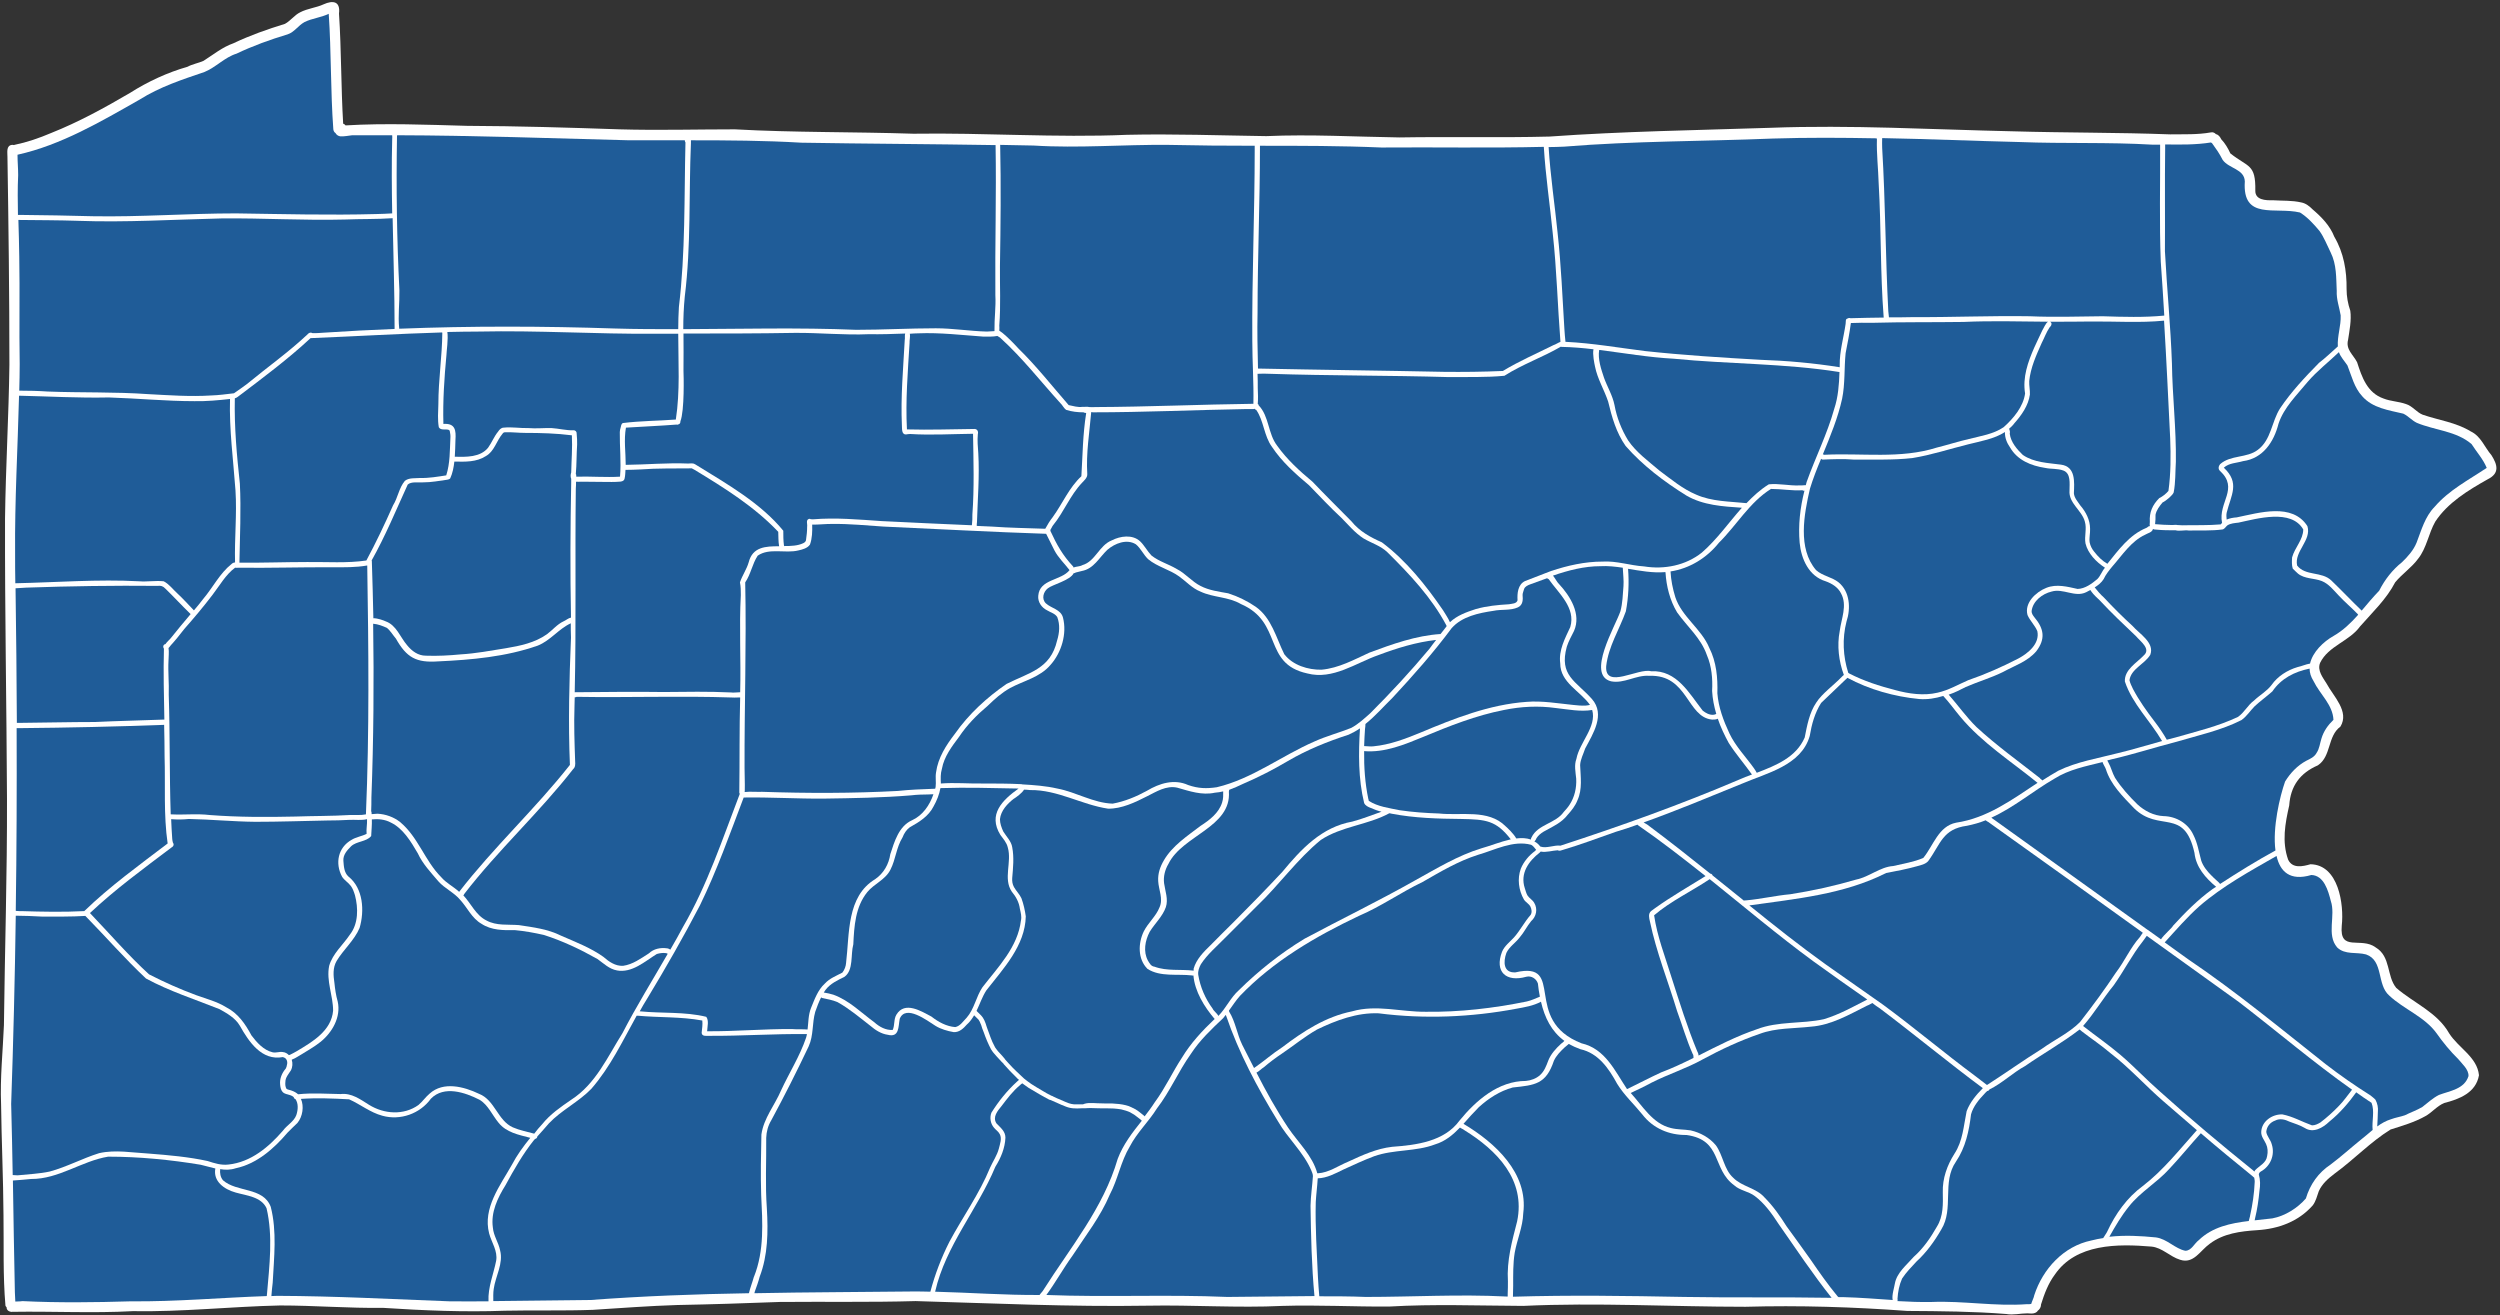
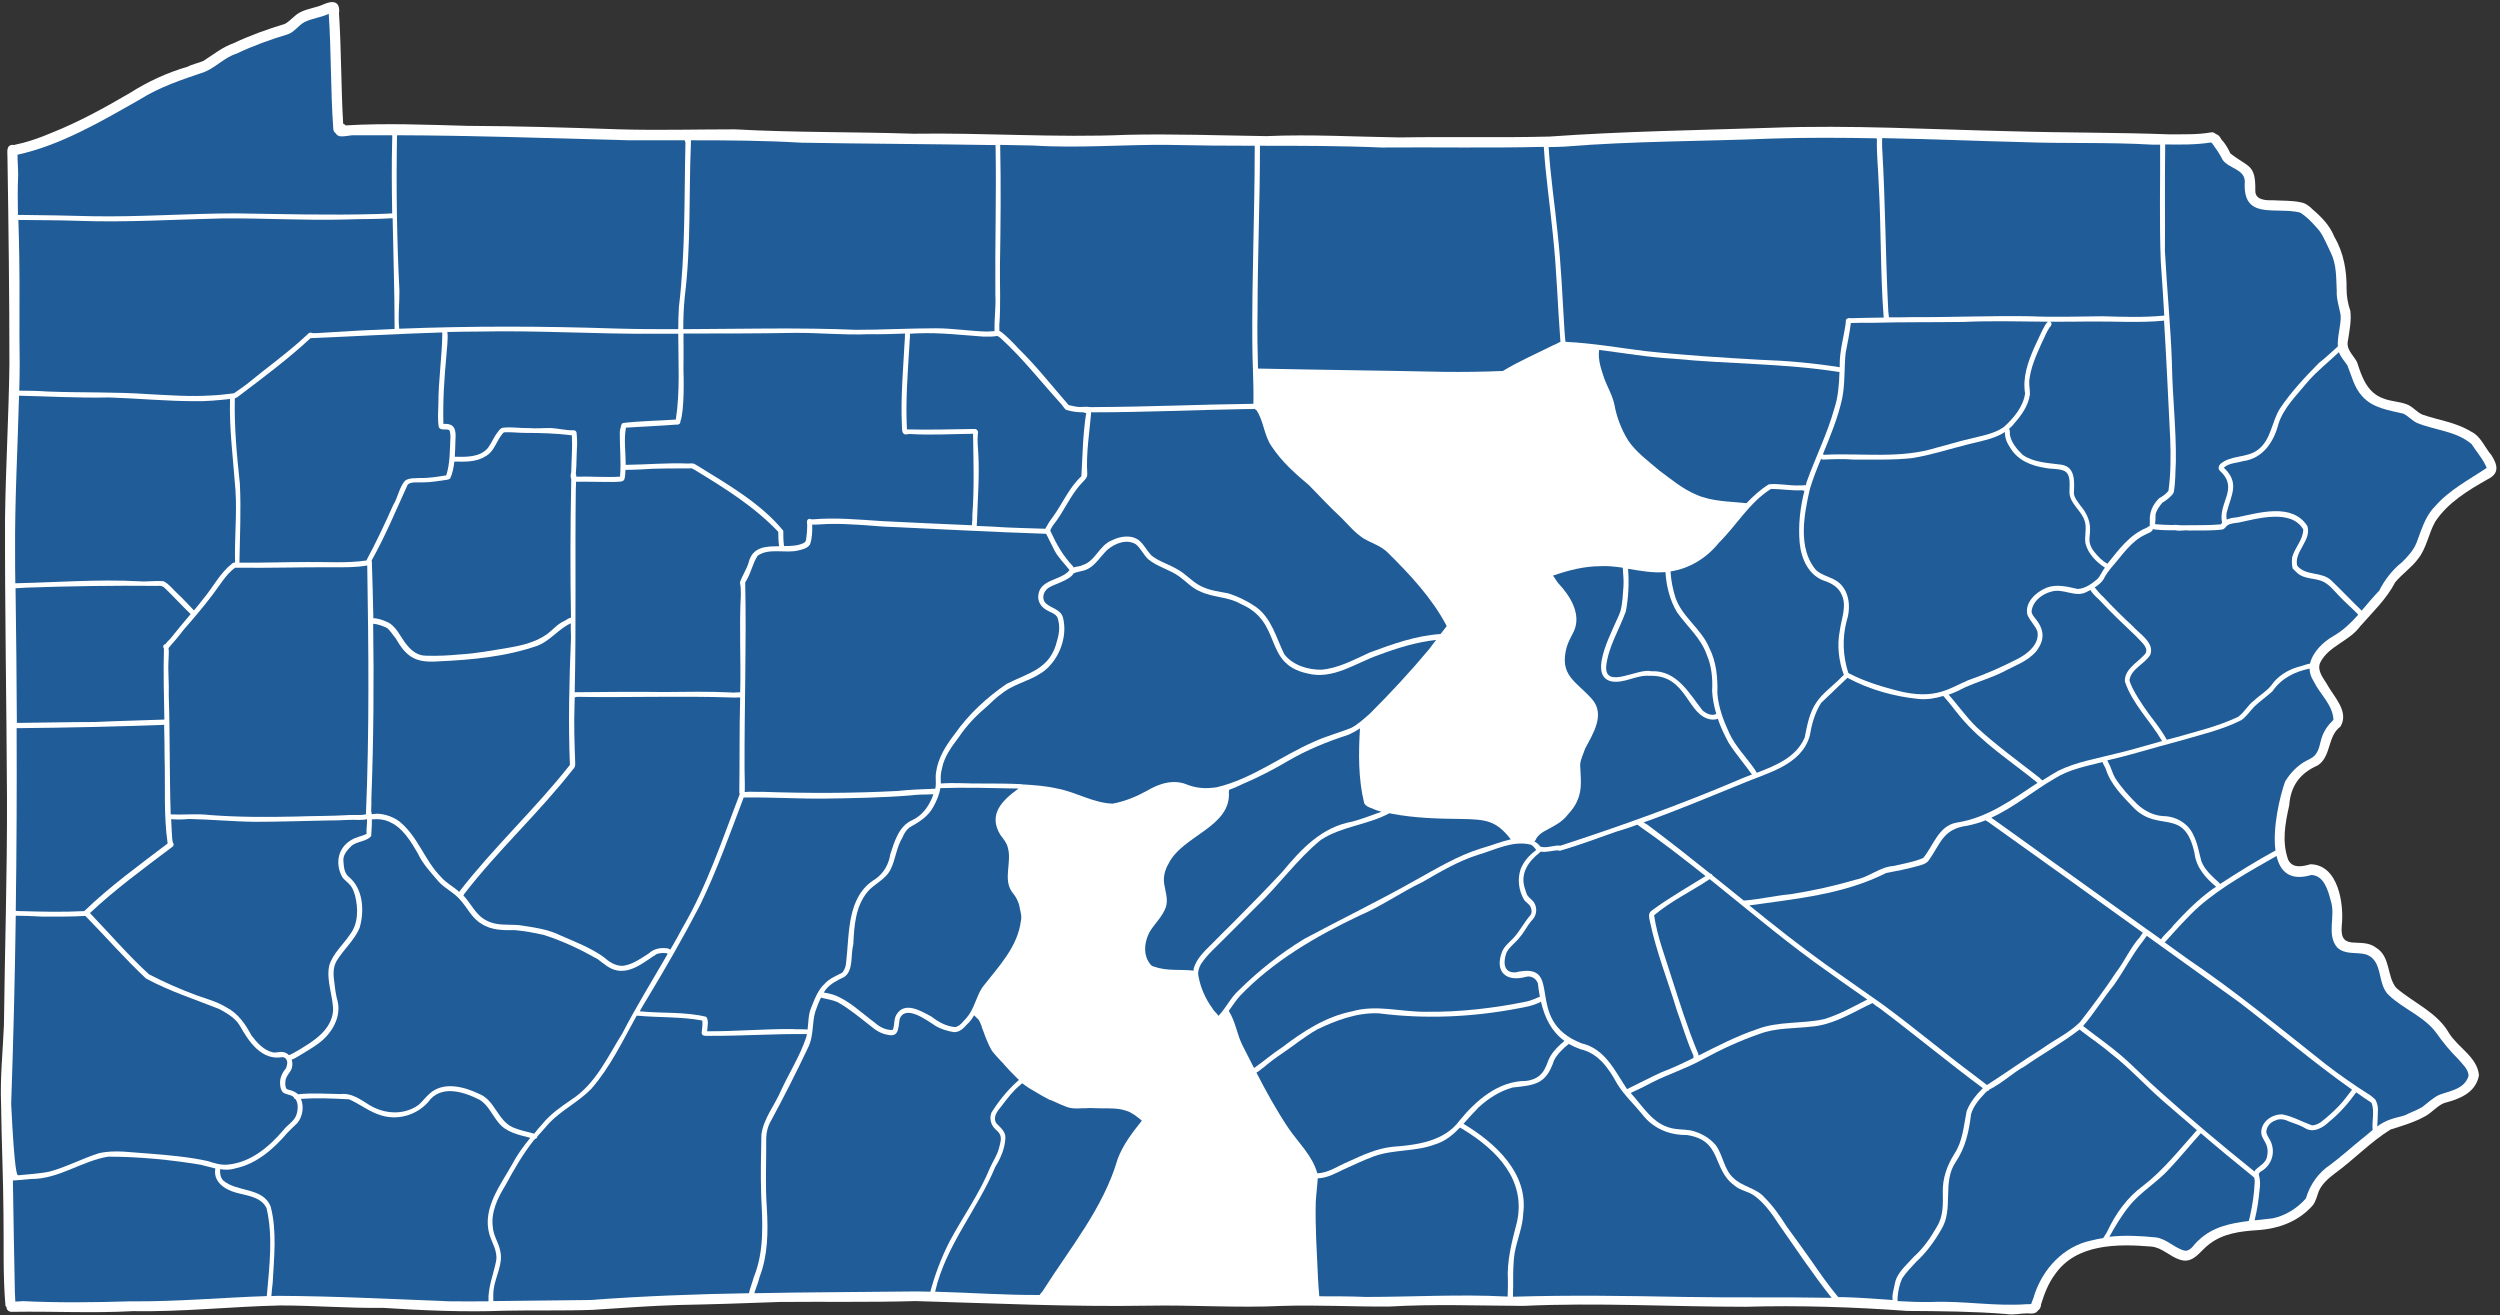
<svg xmlns="http://www.w3.org/2000/svg" fill="#ffffff" height="601" preserveAspectRatio="xMidYMid meet" version="1" viewBox="-0.3 -1.2 1142.3 601.0" width="1142.3" zoomAndPan="magnify">
  <rect x="-0.3" y="-1.2" width="1142.3" height="601.0" fill="#333333" stroke="none" />
  <g>
    <g id="change1_1">
      <path d="M1138.1,206.8c-3.2-3.7-4.8-8.7-9.5-10.9c-6.7-4.1-14.6-5.1-21.9-7.6c-2.8-1.1-4.7-4-7.7-4.9c-3.4-1.2-6.9-1.2-10.2-2.5 c-7.5-2.6-9.9-9.8-12.1-16.6c-1.8-3.5-5.3-5.8-4.1-10.3c0.6-4.1,1.6-8.9,1-13.2c-1.1-3.2-1.7-6.5-1.7-9.9 c0.1-8.4-1.3-16.6-5.6-23.9c-2-5.1-5.8-9-9.9-12.5c-1.5-1.5-3.1-2.8-5.2-3.2c-4.4-1-8.4-0.7-13-1c-3.3,0.1-8.1-0.1-8-4.4 c0.2-12.3-3.2-10.5-11.4-17c-1.1-2.4-2.4-4.6-4.2-6.5c-0.5-1.1-1.3-2.1-2.4-2.3c0,0,0,0,0,0c-0.6-0.7-1.5-1-2.3-0.8 c-6.2,1.1-12.2,0.8-18.6,0.9c-24-0.9-47.8-0.7-71.8-1.4c-37-0.8-74-3-110.9-1.6c-33.6,1.1-67.3,1.6-100.9,4 c-22.9,0.6-45.6,0-68.6,0.4c-20.3-0.3-40.5-1.5-60.8-0.6c-21.2-0.3-42.5-1.1-63.7-0.6c-32.5,1.4-65-1-97.6-0.5 c-27.2-0.9-54.4-0.5-81.5-2c-17.5,0-35.1,0.5-52.7,0c-23.2-0.8-46.5-1.5-69.7-1.6c-18.3-0.5-37.2-1.3-55.5-0.2 c-0.3-0.4-0.7-0.7-1.1-0.8c-1-16.8-0.8-33.4-1.9-50.3c0.7-5.6-2.7-6.2-7.1-4.2c-3.2,1.5-7.4,1.9-10.6,3.6c-2.7,1.3-4.4,3.9-7,5.3 c-8.1,2.5-15.8,5.2-23.6,8.9c-4.9,1.7-9.2,5.2-13.6,8c-2.2,1-5.1,1.5-7.3,2.7c-9.1,2.6-18.2,6.8-26.2,11.9 c-11.6,6.8-23.6,13.4-36.2,18.4c-5.4,2.3-10.9,4.2-16.7,5.4c-0.1,0-0.1,0-0.2,0.1c-0.3-0.1-0.6-0.1-0.9-0.1 c-2.7,0.3-2.1,3.3-2.1,5.3c0,0,0-0.1,0-0.1c0-0.1,0-0.1,0-0.2c0.5,31.6,0.9,63.6,0.9,95.5c-0.3,23.4-1.7,46.9-2,70.3 c-0.1,42.6,0.7,85.1,0.9,127.9c0.1,34.5-1,69-1.4,103.5c-0.5,12-1.8,24.1-1.3,36.2c0.2,16.8,1,33.7,1.1,50.7 c0.2,13.6-0.3,27.6,0.9,41.3c0.1,0.3,0.3,0.5,0.5,0.7c0,0.2,0.1,0.4,0.1,0.7c0.4,1.1,1.7,1.6,2.8,1.4c18.1-0.3,36.5,0.7,54.7-0.3 c22.5,0.4,44.8-2.1,67.4-2.6c15.7,0,31.4,1.3,47.1,1.1c18.6,1.2,37,2,55.7,1.3c13.4-0.3,26.8,0.1,40.1-0.4 c12.8-0.8,25.6-1.8,38.5-2.2c15.7-0.3,31.2-0.8,46.9-1.4c20.7-0.2,41.4,0.2,62.1-0.4c35.3,1,70.7,2.7,106,2.1 c20.5-0.4,41.1,1.1,61.6,0.1c16.2-0.5,32.4,0.4,48.7,0.3c20.4-1.2,40.8-0.4,61.3-0.3c33.8-1.6,67.6,0.4,101.5,0.4 c24.7-0.7,49.4,0.1,74,1.9c15.1,0.1,30.1,0.2,45.2,1.4c3.2,0.6,6.4-0.3,9.6-0.3c1.2,0,2.4,0.3,3.6-0.2c0.5-0.2,1-0.6,1.2-1 c0.9-0.6,1.5-1.7,1.5-2.9c1.5-4.8,3.3-9.6,6.3-13.6c9.7-14.2,28.7-14.1,44.2-12.8c4.9,0.5,8.4,4.6,13,6c6.2,2.1,9.2-4.2,13.6-7.3 c6.2-4.7,13.9-5.7,21.6-6.2c9.8-0.6,18.9-3.9,25.5-11.4c1.4-1.9,1.9-4.2,2.7-6.4c1.5-3.4,4.4-5.9,7.3-8.1 c8.8-6.4,16.3-14.4,25.5-20.1c5.4-1.7,10.9-3.3,15.9-6.1c2.8-1.5,5.4-4.7,8.6-6c7-1.8,14.5-4.7,15.9-12.7 c-0.8-8.3-9.4-12.5-13.6-19.1c-5.5-9.7-16.1-13.8-24.2-20.8c-4.5-5.5-2.4-14.3-9.4-18.5c-6.7-5-16.6,2.3-15.5-9.9 c1.1-9.8-1.5-27.9-14.3-28.1c-3.5,1-8.2,2.1-10.2-2.1c-2.9-8.2-1.4-16.4,0.5-24.8c0.6-8.9,5-14.8,13.1-18.3 c6.2-4.2,4.3-13.3,10.3-17.7c4.2-6.9-3.2-13.8-6.3-19.6c-1.7-2.8-4.4-6-3-9.5c3.8-7.8,13.3-9.8,18.3-16.7c5.7-6.5,12-12.4,16-20.1 c3.1-3.8,7.6-6.8,10.5-10.8c3.8-4.7,4.8-11.6,7.8-16.9c5.7-8.7,15.1-14.4,24-19.4C1142,215,1140.8,211.1,1138.1,206.8z" />
    </g>
    <g id="change1_2">
      <path d="M317.9,211.4C317.9,211.4,317.9,211.4,317.9,211.4C317.9,211.4,317.9,211.4,317.9,211.4c0,0,0.1,0,0.1,0.1 C318,211.4,318,211.4,317.9,211.4z" />
    </g>
    <g id="change1_3">
      <path d="M344.4,582.3C344.4,582.2,344.4,582.2,344.4,582.3c0-0.1,0-0.1,0-0.1C344.4,582.2,344.4,582.2,344.4,582.3z" />
    </g>
    <g id="change1_4">
      <path d="M470 495.9L470 495.9 470 495.9z" />
    </g>
    <g fill="#1f5c98" id="change2_1">
      <path d="M988.9,113.6c0.9,17.1,2.6,34.1,3.2,51.2c0.2,15,2,29.9,1.8,44.9c-0.3,4.7-0.1,9.5-1,14.1 c-0.4,1.2-3.4,3.8-5.1,4.6c-1.4,1.7-2.8,3.5-3.2,5.6c0,1.5,0,2.9-0.2,4.3c2.6,0.2,5.3,0.4,7.9,0.4c0.7,0,1.6-0.2,2.3,0 c1.1,0,2.4,0.2,3,0.1c5.6-0.1,11.2,0.1,16.8-0.4c0.2-0.3,0.4-0.5,0.6-0.7c-1.9-9.4,7.9-15.6-1-23.8c-0.9-0.8-0.6-2.2,0.1-3 c4.8-4.3,12.3-2.7,17.3-6.6c6.1-4.6,6.2-12.8,10.1-18.9c5.1-7.6,11.4-14.3,17.8-20.8c3-2.3,5.8-5,8.6-7.5 c-0.3-4.8,1.5-9.4,1.3-14.2c-0.6-3.7-2-7.3-1.8-11.2c-0.3-6,0-12-2.8-17.6c-1.6-3.2-3-6.9-5.1-9.8c-2.6-3.1-5.5-6.3-8.9-8.4 c-11.4-2.7-26.4,3.7-25.2-14.2c-0.2-5.7-7.2-5.8-10.1-9.8c-1.7-3.3-2.9-4.9-4.9-7.7c-0.2-0.1-0.3-0.2-0.5-0.3 c-6.9,1.1-13.9,1-20.9,0.9c0,0.7,0,1.3,0,1.9C988.8,82.4,989,98,988.9,113.6z" />
      <path d="M1042.6,508c4.7,0.9,9,3.4,13.5,5c1.4,0,2.6-0.6,3.8-1.3c2.9-2.2,5.8-4.8,8.3-7.4c2.4-2.4,4.2-5.1,6.2-7.6 c-17.7-12.5-34.3-26.7-51.5-39.9c-14.1-10.1-28.2-20.3-42.3-30.4c-0.6,0.9-1.2,1.7-1.8,2.5c-5,6.3-8.6,13.5-13.3,20.1 c-4.9,6-8.9,12.8-14,18.6c5.6,4.4,11.7,8.6,17.2,13.3c6.2,5.3,11.8,11.3,18,16.7c13.8,12.4,28,24.3,42.4,35.9c0,0,0,0,0,0 c0,0-0.1,0-0.1-0.1c0.2,0.2,0.5,0.5,0.8,0.7c0.1-0.2,0.2-0.4,0.3-0.6c2-2.1,5.1-3.3,5.5-6.5c0.4-1.8,0.3-3.8-0.5-5.5 c-0.8-1.8-2.3-3.4-2.2-5.5C1033.1,511.1,1038,507.8,1042.6,508z" />
      <path d="M1054.1,173.3c-4.9,6-10.8,11.6-13.3,19.1c-2.1,8.3-7.1,15.9-16.2,17.1c-3,0.9-6.4,0.8-8.8,3 c7.5,7,3.3,12.5,1.3,20.6c-0.2,1-0.1,2.1,0,3.1c1.4-0.6,3-0.9,4.6-1c10.3-2.1,25.4-6.8,32.3,4c2,6.5-6.1,11.5-4.7,18 c3.8,4.9,11.2,2.6,15.6,6.8c4.7,4.5,9.2,9.3,13.9,13.8c2.6-3.1,5.2-6.2,8-9.1c2.5-5,6.1-9.6,10.4-13c2.7-2.6,5.3-5.5,6.7-9 c2.2-5.7,3.8-11.8,8.2-16.3c6.6-7.7,15.6-12.3,23.8-17.8c0,0,0,0,0,0c0,0,0-0.1,0-0.1c-1.6-3.9-4.6-7.2-6.9-10.8 c-7-6-16.9-6.3-25-9.7c-2.3-1.1-4-3.2-6.2-4.2c-6.7-1.6-14-2.5-18.8-8c-3.6-3.9-4.8-9.2-6.7-14c-1.3-2-3.1-3.8-3.9-6.1 C1063.6,164.3,1058.4,168.3,1054.1,173.3z" />
      <path d="M955.2,145.7c-6.3,0.1-12.5,0.1-18.8,0.1c0.2,0.1,0.3,0.2,0.5,0.4c0.5,0.8-0.1,1.6-0.7,2.2 c-1.5,2.2-2.4,4.8-3.6,7.1c-2.5,5.6-5.1,11.3-5.7,17.4c-0.1,2.2,0.4,4.1,0.3,6.2c-0.7,5-3.8,9.4-7.1,13.1c-0.7,1-1.6,1.8-2.4,2.5 c0.3,0.7,0.5,1.5,0.3,2.3c0.5,3.9,3.3,7.1,6,9.7c5.2,3.5,11.5,3.6,17.4,4.4c6.8,0.9,6.1,8,5.9,13.1c0.2,2.2,1.8,3.8,2.9,5.5 c2.6,3,4.5,6.7,4.5,10.7c0.1,2.1-0.5,4.2-0.2,6.2c0.3,1.6,1.1,3.1,2.1,4.3c1.8,2.3,3.6,4.1,6,5.5c5.1-6.3,10-13.2,17.8-16.4 c0.6-0.2,0.9-0.9,1.6-0.8c0,0,0,0,0,0c-0.1-0.5-0.1-1.1,0-1.9c-0.3-4.4,1.2-7.8,4.3-10.9c1.6-0.8,3-1.9,4.2-3.3 c1.1-7.8,1.1-16.1,0.8-24c-0.9-17.9-1.7-35.9-2.8-53.8C977.6,146.4,966.4,145.6,955.2,145.7z" />
      <path d="M9.4,415.1c9.6,0.3,19.3,0.5,28.8,0c11.8-11.4,25.1-21,38.1-30.9c-1.9-13-1-26.6-1.4-39.7 c0-4.8-0.1-9.7-0.2-14.5c-21.9,0.8-43.8,1.3-65.7,1.5c-0.5,0-1.1,0-1.7,0c0.1,27.8,0,55.7-0.4,83.5C7.8,415,8.8,415.2,9.4,415.1z" />
      <path d="M477.7,242.7C477.7,242.7,477.6,242.7,477.7,242.7c-24.8-0.8-49.6-2.2-74.3-3.3 c-7.7-0.5-15.5-1.3-23.2-1.2c-2.6-0.1-6.8,0.4-9.4,0.3c0.1,3.1,0,6.3-1,9.1c-1.1,1.7-3.5,2.3-5.3,2.7c-6,1.5-13.3-1.3-18.6,2.4 c-2.5,3.8-3.1,8.4-5.7,12.2c0.6,28.2-0.4,56.6-0.3,84.8c0,3.5,0.2,6.9,0.1,10.4c0,0.2,0,0.4-0.1,0.6c0,0,0,0,0,0 c2.7-0.3,5.4,0,8.1-0.1c20.7,0.7,41.3,0.7,61.9-0.4c5.6-0.6,11.1-0.8,16.7-1c0.1,0,0.2,0,0.4,0c0.1-0.3,0.1-0.6,0.2-0.8 c0.3-2.3-0.2-4.4,0.2-6.7c0.9-6.7,4.6-12.4,8.6-17.6c6.3-9,14.6-16.6,23.6-22.8c10.3-5.2,20.1-6.8,23.1-19.8 c1.1-3.6,1.4-7.2,0.1-10.7c-1-1.7-3-2.1-4.6-3.1c-2.5-1.2-4.4-3.8-4.1-6.7c0.6-7.7,10.4-6.8,14.3-11.7c-2.3-3-5.1-5.6-6.9-9 C480.2,247.8,478.9,245.2,477.7,242.7z" />
      <path d="M355.7,248.4c-0.4-2.2-0.3-4.4-0.4-6.6c-11-11.6-24.7-20.1-38.2-28.3c-0.4-0.2-0.9-0.5-1.3-0.7 c-7.9,0.1-15.7-0.1-23.5,0.5l0,0c-2.3,0.1-4.6,0.2-6.8,0.2c-0.1,1.3-0.1,2.6-0.4,3.9c-0.2,1.2-1.4,1.5-2.5,1.5 c-2.4,0.2-4.5,0.1-6.8,0.1c-3.4-0.1-6.9,0-10.3-0.1c-0.9,0-1.8,0.1-2.6,0c0,1.1,0,2.1-0.1,3.1c-0.4,31.1,0.2,62.1-0.5,93.1 c13.5-0.1,27.1-0.3,40.6-0.1c10.3-0.1,20.6-0.3,30.9,0.2c0.8,0.2,2.7-0.1,4.1-0.1c0.4-14.8-0.5-29.7,0.3-44.4c0-1.9,0-3.9-0.4-5.8 c1-3.1,3.1-6,4-9.2C343.6,248.6,349.6,248.4,355.7,248.4z" />
      <path d="M597,306.5c-20.5-4.5-10.9-23.3-30.3-31.7c-5.8-3.4-12.6-2.9-18.5-5.7c-3.8-1.5-6.5-4.6-9.7-6.9 c-4.4-3.2-10-4.4-14.2-7.9c-2.1-2-3.4-5-5.6-6.8c-4.2-2.6-9.6-0.4-13,2.5c-3.8,3.6-6.2,8.7-11.7,9.7c-0.9,0.3-1.9,0.4-2.8,0.7 c-0.2,0.2-0.5,0.3-0.9,0.3c-1.6,3.3-9.7,5.2-11.8,6.9c-2.1,1.6-3,4.9-0.9,6.9c2.5,2.3,6.8,2.7,7.8,6.5c1.9,7.4-0.7,16-5.7,21.6 c-4.8,5.7-12.2,7.2-18.5,10.6c-3.9,2.2-7,5-10.2,8.1c-5,4.2-9.5,8.8-13.1,14.2c-3.3,4.4-6.8,9-7.8,14.5c-0.7,2.3-0.6,4.5-0.5,6.8 c0,0,0,0,0,0c6.3-0.5,12.6,0.1,18.9,0c6,0,11.9,0,17.9,0.3c0.1,0,0.2,0.1,0.4,0.1c5.3,0.3,10.8,0.7,16,1.9 c8.6,1.6,16.4,6.6,25.3,6.9c5.5-1,10.8-3.2,15.7-5.9c5.7-3.4,12.4-5.5,18.8-2.6c4.6,1.6,8.4,1.7,13.1,1 c16.1-3.8,29.6-14.4,44.6-20.9c5.5-2.5,11.3-4,16.8-6.2c3.2-1.7,6-4.3,8.7-6.7c9.4-9.4,18.5-19.2,27-29.4c1-1.4,2.1-2.8,3.1-4.1 c-9,1-17.8,3.7-26.3,6.9C619.2,301.7,608.7,309.6,597,306.5z" />
-       <path d="M623.6,329.6c0,0.8-0.1,1.6-0.2,2.3c-0.2,2.6-0.3,5.2-0.4,7.8c1.4,0,2.9,0.3,4.3,0.1 c7.4-0.7,14.5-3.4,21.3-6.2c15.5-6.5,31.6-12.9,48.6-14.1c7.1-0.6,14.3,0.7,21.3,1.4c1.9,0.2,3.8,0.4,5.7,0.3c0.5,0,1.3-0.2,2-0.3 c-4.5-6.4-13.6-10.2-13.6-19c-0.8-6,2.2-11.4,4.6-16.6c2.6-8.8-5.4-15.5-9.9-21.9c-0.3-0.1-0.5-0.2-0.7-0.4 c-2.6,0.9-5.1,1.9-7.7,2.8c-1.1,0.4-2.4,1-2.8,2.1c-0.2,0.9-0.7,1.8-0.7,2.7c0.2,2.2,0.2,4.6-2.1,5.7c-3.5,1.6-7.5,0.8-11.2,1.6 c-6.8,1-14.4,2.6-19.1,7.9c-8.3,11.2-17.6,21.7-27.1,31.9C632,321.5,628.1,326,623.6,329.6z" />
      <path d="M336.7,317.5c-1,0-1.7,0.1-2.6,0c-23.6-0.8-47.3,0.1-70.9-0.3c-0.3,0.2-0.6,0.2-0.9,0.2 c0,1.4-0.1,2.8-0.1,4.1c-0.3,8.4,0,16.8,0.3,25.2c0.1,1.2,0.1,2.7-0.9,3.5c-15.5,19.9-34.4,37.1-49.8,57.1 c-0.1,0.3-0.2,0.5-0.4,0.6c3.6,3.8,5.7,9.1,10.6,11.5c4.6,2.5,9.8,1.7,14.8,2.1c6.6,1,13.2,1.8,19.2,4.8 c6.6,2.9,13.5,5.5,19.4,9.7c2.5,2.2,5.5,4.3,9,4.1c4.4-0.6,8.2-3.4,11.8-5.7c2.2-2.1,5.3-2.7,8.2-2.3c0.5,0,1.1,0.3,1.6,0.6 c2-3.4,3.9-6.9,5.8-10.4c11.1-19.1,18-40.1,25.9-60.7c0,0,0,0,0-0.1c-0.1-0.2-0.2-0.4-0.2-0.6c0.2-14.4,0-29,0.4-43.4 C337.4,317.5,337.1,317.5,336.7,317.5z" />
      <path d="M781.2,398c0.5,0,0.9,0.4,1,0.8c4.8,3.8,9.5,7.7,14.3,11.5c0.3-0.1,0.7-0.1,1-0.1 c6.8-0.6,13.5-2.2,20.2-2.8c10.2-1.6,20.2-3.8,30.1-6.7c6-1.2,10.9-5.8,17-6.2c4.5-1.1,9.4-1.8,13.7-3.7c4.6-5.6,6.9-14.5,15-16.1 c14.2-2.1,25.5-10.5,37.2-18.2c-12-9.8-25.3-18.2-35.3-30.2c-2.6-3.1-5-6.5-7.7-9.4c0,0-0.1-0.1-0.1-0.1c-3.6,1.1-7.2,1.7-11,1.4 c-11.3-1.1-22.8-4.3-32.8-9.7c-0.1,0.2-0.3,0.4-0.5,0.5c-3.8,3.6-7.8,7.4-11.5,11c-2.9,4.6-4.3,9.7-5.2,15.1 c-3.9,13.5-19.6,16.9-31,21.8c-15,6.1-29.8,12.3-44.9,17.7c0.6,0.3,1.1,0.6,1.7,1C762.2,382.9,771.7,390.4,781.2,398z" />
      <path d="M733.6,303.2c-0.7,10.8,14.6,0.7,20.5,2.3c11.8-0.6,17.4,10.1,23.6,18c1.4,1.1,3,2,4.8,1.9 c0.5,0,1-0.2,1.4-0.4c-1-3.4-1.7-6.9-1.9-10.5c0.3-5.6-0.2-11.3-2.4-16.4c-2.7-7.8-9-13-13.6-19.5c-3.3-5.5-4.9-11.9-5.3-18.3 c0,0,0,0-0.1-0.1c-5.7,0.5-11.4-0.6-17-1.5c0.5,6.5,0.2,13-1,19.4C739.6,286.5,734.6,294.2,733.6,303.2z" />
      <path d="M261,197.7c-7.1-0.9-14.2-1.1-21.4-1.1c-3,0-6-0.4-9-0.3c-0.6,0-1,0.2-1.3,0.7c-2.8,3.3-3.7,8-7.6,10.2 c-4.3,2.8-9.5,2.6-14.4,2.5c-0.3,2.7-0.8,5.3-1.9,7.7c-0.4,0.4-0.9,0.5-1.4,0.6c-3.6,0.5-7.2,1.2-10.9,1.2c-2.3,0.2-5.4-0.5-7.1,1 c-5.3,11.6-10.2,23.5-16.5,34.7c0,0.1,0.1,0.1,0.1,0.2c0.3,8.7,0.5,17.4,0.7,26.2c1.8-0.1,4.8,1,5.6,1.4c4.9,1.7,6.7,7.3,9.8,10.9 c2.2,2.7,5,4.8,8.6,4.8c5.2,0.2,10.8-0.1,15.9-0.6c6.9-0.4,13.7-1.7,20.6-2.8c6.6-1.1,13.3-2.5,18.8-6.4c2.6-1.9,4.6-4.5,7.6-5.9 c1-0.4,2.2-1.5,3.4-1.7c-0.4-20.7-0.3-41.4,0.1-62c0-0.5,0-0.9,0-1.4c-0.4-0.9-0.3-2.1,0-2.9C260.8,209.1,261.3,203.4,261,197.7z" />
      <path d="M67.8,444c7,3.6,14.2,6.8,21.5,9.5c4.7,1.7,9.5,2.9,13.7,5.5c5.5,2.8,8.8,7.7,11.6,12.9 c2.4,3.2,5.5,6.7,9.6,7.7c1.6,0.4,3.2-0.4,4.7-0.1c1.2,0.1,2.1,0.7,2.8,1.4c0.1-0.1,0.3-0.1,0.4-0.1c1-0.5,2.2-1.1,3.2-1.7 c7.2-4.3,15.8-9.3,16.6-18.5c0-6.9-3.2-13.6-1.8-20.5c1.6-5.6,6.3-9.5,9.5-14.3c3.9-5,3.8-12.1,2.3-17.9c-0.5-1.6-1-3.1-1.9-4.3 c-1.2-1.6-3-2.6-4-4.2c-3.3-6.1-1.9-13.4,4.4-16.9c2.1-1.3,4.7-1.6,6.8-2.7c-0.2-2.2,0.3-4.3,0.2-6.5c0-0.1,0-0.1,0-0.2 c-2.6,0.6-5.2,0.2-7.8,0.3c-3.5,0.2-7.1,0.3-10.5,0.3c-11,0.2-21.8,0.6-32.7,0.6c-10.2-0.1-20.3-1.1-30.4-1.3 c-2.8,0.3-5.3,0.3-8,0.1c0,0-0.1,0-0.1,0c0.1,3,0.3,6.1,0.5,9.1c0,0.5,0.2,1.1,0.3,1.6c0.5,0.6,0.5,1.6-0.6,2.2 c-12.7,9.6-25.6,19-37.2,29.9c0,0-0.1,0.1-0.1,0.1C49.7,425.3,58.4,435.4,67.8,444z" />
      <path d="M71.7,266.5c-20-0.2-40,0.1-60,0.8c-1.6,0.1-3.3,0.2-4.9,0.3c0.3,20.5,0.5,41,0.6,61.5c0.4,0,0.8,0,1.1,0 c11.5-0.1,23.1-0.4,34.6-0.4c10.4-0.5,20.8-0.7,31.2-1.1c0.2,0,0.3,0,0.5,0c-0.2-10.8-0.5-21.7-0.2-32.4c-0.7-1.1-0.1-2,0.7-2.1 c0.7-1.1,2.1-2.2,2.5-2.8c2.9-3.7,6-7.3,9-10.9c-3.9-3.8-7.6-7.8-11.5-11.6C74.2,266.6,73.2,266.3,71.7,266.5z" />
      <path d="M96.8,270.6c-4.1,5.4-8.4,10.5-12.9,15.6c-2,2.6-4,5.1-6.2,7.5c-0.3,0.4-0.6,0.8-1,1.2 c0.3,1.8,0,3.9,0,5.6c-0.3,5.3,0.3,10.4,0.1,15.7c0.6,18.2,0.3,36.5,0.9,54.7c0.1,0,0.2,0,0.3,0c5.9,0.3,11.7-0.4,17.5,0.3 c13,1,26.1,1,39.1,0.7c8.3-0.3,16.7-0.2,24.9-0.7c2.4-0.1,5,0.2,7.4-0.3c1.6-37.9,1.2-75.8,0.6-113.7c0,0,0,0-0.1,0 c-5.2,0.9-10.3,0.8-15.5,0.8c-14.5-0.1-29.1,0.4-43.6,0.2c-0.2,0.1-0.5,0.1-0.7,0c-0.2,0-0.3,0-0.5,0 C102.8,261.4,100.1,266.3,96.8,270.6z" />
      <path d="M169.3,369.4c0.2,0.4,0.2,0.9,0.2,1.4c0.9-0.1,1.8-0.1,2.7-0.2c3.7,0.2,7.4,1.5,10.3,3.8 c8.3,6.9,11.3,17.7,18.8,25.2c2.3,2.7,5.6,4.3,8.2,6.7c15.7-20.3,34.7-37.8,50.6-58c-0.8-19.4-0.3-38.9,0.5-58.2 c-0.1-2.2-0.1-4.3-0.1-6.5c-5.6,2.6-9.3,7.9-15.1,10.2c-14.5,5.1-30.2,6.5-45.5,7.2c-10,0.7-14.4-1.7-19.3-10.4 c-1.3-1.5-2.5-3.6-4.1-4.9c-2-0.9-4-1.7-6.3-1.9c0.4,26.4,0.2,53-0.8,79.4C169.4,365.3,169.4,367.4,169.3,369.4z" />
-       <path d="M497.8,502.8c1.1,0,2.2,0,3.3,0.1c2.3,0.1,4.5,0.1,6.8,0.1c2.1,0.1,4.2,0.3,6.2,0.8 c0.9,0.2,1.7,0.5,2.5,0.9c0.7,0.3,1.3,0.7,2,1c0.9,0.6,1.8,1.2,2.6,1.9c0.3,0.3,0.7,0.5,1,0.8c0.2,0.1,0.3,0.3,0.5,0.5 c1.6-2.1,3.2-4.2,4.6-6.4c4.8-6.5,8.1-13.8,12.5-20.5c4-6.6,9.3-12.3,14.9-17.6c-4.7-5.5-9.1-12.6-9.7-19.9 c-0.2,0.1-0.4,0.1-0.6,0c-6.7-0.8-14.5,0.8-20.4-3c-4.5-4.5-4.3-11.7-1.7-17.1c2-4,5.6-6.9,7.2-11c1.8-3.9-0.4-8-0.6-12 c-0.2-3.5,0.9-6.6,2.6-9.5c3.9-6.7,10.7-11.1,16.7-15.7c4.2-2.7,8.4-5.9,9.9-10.7c0.6-1.8,0.5-3.4,0.5-5.1 c-1.2,0.3-2.5,0.5-3.8,0.6c-5.9,1.3-11.6-0.7-17.2-2.3c-5-1.1-9.5,1.8-13.7,3.9c-5.5,2.8-11.7,5.8-17.9,5.7 c-12.1-1.8-23.1-8.7-35.6-8.5c-1-0.1-1.9-0.2-2.8-0.2c-0.9,1.6-3.6,3.5-4.7,4.2c0,0,0.1,0,0.1-0.1c0,0,0,0,0,0 c-3,2.3-6,5.5-6.4,9.4c0,2,0.7,3.8,1.5,5.6c1.4,2.3,3.7,4.5,4.1,7.2c0.9,4.7,0.4,9.4,0,14.1c-0.1,1.5,0.1,2.8,0.8,4.1 c1,1.8,2.5,3.2,3.4,5.1c1,2.7,1.6,5.5,2,8.3c-0.3,13.4-10.2,23.8-18,33.8c-1.9,2.9-3,6.3-4.5,9.4c0,0,0.1,0.1,0.1,0.1 c0.1,0.1,0.3,0.3,0.3,0.3c0.1,0.1,0.1,0.1,0.2,0.2c0,0,0.1,0.1,0.1,0.1c0.8,0.8,1.6,1.5,2.2,2.4c0.5,0.8,0.9,1.6,1.2,2.5 c0.3,0.8,0.5,1.7,0.8,2.4c0.2,0.6,0.5,1.3,0.7,1.9c0.3,0.7,0.5,1.4,0.8,2.2c0.5,1.4,1.1,2.7,1.8,4c0.2,0.5,0.5,0.9,0.8,1.3 c0.5,0.7,1.1,1.4,1.7,2c0.8,0.8,1.5,1.7,2.2,2.5l0.1,0.2c0.2,0.3,0.5,0.5,0.7,0.8c0,0,0,0,0,0c0.3,0.4,0.7,0.7,1,1.1c0,0,0,0,0,0 c1.1,1.2,2.3,2.5,3.5,3.6c1.1,1.1,2.3,2.2,3.5,3.3c1.1,0.9,2.2,1.7,3.2,2.4c0.1,0.1,0.2,0.1,0.3,0.2c1.5,1,3.1,1.9,4.6,2.8 c1.5,0.9,3,1.8,4.5,2.5c0,0,0,0,0.1,0l0,0c0.1,0,0.1,0.1,0.2,0.1c0.1,0,0.2,0.1,0.3,0.1c0,0,0.1,0,0.1,0.1c0,0,0,0,0,0 c0,0,0,0,0,0c1.2,0.6,2.4,1.1,3.6,1.6c1.2,0.5,2.4,1.1,3.6,1.5c0.4,0.1,0.7,0.2,1.1,0.3c0.4,0.1,0.9,0.1,1.3,0.2c1,0,2,0,2.9,0 c0.2,0,0.4,0,0.5,0c0.1,0,0.2,0,0.3,0c0,0,0,0,0,0l0.3,0C495.7,502.9,496.8,502.8,497.8,502.8z" />
      <path d="M309.7,192.7c-0.3,0.2-0.6,0.2-0.9,0.1c-7.7,0.6-15.4,0.9-23.1,1.4c-1,5.6-0.1,11.4-0.1,17 c9.5-0.1,19-1,28.5-0.6c1,0,2.2-0.3,3.1,0.3c0.3,0.1,0.5,0.3,0.7,0.4c0,0,0,0,0,0c0,0,0,0,0,0c0,0,0.1,0,0.1,0.1 c0,0-0.1-0.1-0.1-0.1c13.9,8.6,29.3,17.3,39.7,30c0,2.2,0,4.5,0.3,6.7c0,0.1,0.1,0.2,0.1,0.3c3.1,0,6.2-0.1,8.7-1.3 c0.7-0.3,1.3-0.9,1.3-1.6c0.3-2,0.5-4,0.5-6c0.2-1.1-0.7-3,0.8-3.5c0.3-0.1,0.7,0,1,0.2c0.2-0.1,0.4-0.1,0.7,0 c10.6-0.9,21.1,0.1,31.6,0.8c13.7,0.7,27.4,1.3,41.1,1.9c0-0.1,0-0.1,0.1-0.2c0.2-1.6,0.2-3.2,0.2-4.8c0,0,0,0,0,0.1 c0.9-12.3,0.5-24.6,0.3-36.9c-9.6,0.1-19.2,0.7-28.7,0.1c-0.7,0-1.2,0.1-1.9,0.2c-2.1,0.1-1.8-2.6-1.9-4 c-0.6-13.2,0.6-26.1,1.3-39.2c0.2-0.8-0.1-2,0.2-2.9c-5.5,0.2-11.1,0.4-16.6,0.3c-11.3,0.5-22.5-0.7-33.8-0.6 c-17,0.3-34,0.3-50.9,0.3c0,5.7,0.1,11.3,0,17c0.1,2,0.5,18.2-1.4,23.1C310.6,192,310.4,192.5,309.7,192.7z" />
      <path d="M202.3,192.5c5.5-0.4,5.8,3,5.5,7.4c-0.1,2.5-0.1,5.1-0.3,7.6c5.3,0.1,11.6,0.3,15.2-4.1 c1.8-2.5,2.7-5.1,4.6-7.4c0.5-0.8,1.4-1.8,2.5-1.8c3.8-0.4,7.6,0.3,11.3,0.2c3.6,0.3,7.1-0.1,10.7,0c3.2,0.2,6.6,1.1,9.8,1 c1.1-0.1,1.7,0.8,1.6,1.7c0.2,1.7,0.2,3.2,0.2,4.8c-0.3,4.5-0.2,9-0.6,13.5c0.2,0.2,0.2,0.5,0.2,0.9c0,0.1,0,0.2,0,0.3 c6.7-0.2,13.4,0.4,20,0c0.6-6.8-0.2-13.6-0.1-20.4c0-0.7,0.2-1.4,0.4-2.1c0.2-0.7,0.2-1.6,1-2c8-1,16.2-1,24.2-1.6 c2-13,1.1-26.1,1.1-39.2c-3.5,0-7.1,0-10.6,0c-26.8,0.2-53.7-1.6-80.5-1c-4.8,0-9.6,0.1-14.4,0.2c0.5,3.1-0.4,9-0.4,10.4 C202.7,171.5,202,182,202.3,192.5z" />
      <path d="M399.2,465.9c2.3,2.1,5.3,3.7,8.4,3.5c1-2.2,0.4-4.9,1.7-7c3.8-6.3,11.3-1.6,16,0.9 c3.2,2.5,6.9,4.5,10.9,4.8c2.3-0.5,3.6-2.7,5.2-4.3c3.5-4,4.3-9.6,7.2-13.9c7.2-9.3,16.2-18.4,17.6-30.6c0,0,0,0,0,0.1 c0.4-1.8-0.1-3.6-0.5-5.4c-0.4-3-1.8-5.5-3.7-7.8c-4-5.9,0.1-13.5-1.8-20.1c-0.5-2.3-2.1-4-3.4-5.8c-5.8-9.4,0.9-15.9,8.3-21.2 c-11.8-0.2-23.7-0.6-35.5-0.2c-0.1,0-0.1,0-0.2,0c-0.5,2.9-1.7,5.8-3.1,8.3c-2.3,4.6-6.6,7.2-10.9,9.6c-1.6,1.2-2.6,2.8-3.3,4.6 c-2.9,4.7-3.1,10-5.5,14.7c-2.3,4.7-7.5,6.5-10.6,10.3c-5.5,6.8-6,15.6-6.4,23.9c-1.3,4.7,0.2,11.7-4,14.8c-3.2,1.6-6.5,3.1-8.7,6 c-0.3,0.4-0.5,0.8-0.8,1.2c1.5,0.2,3,0.6,4.4,1C387.7,455.9,393.3,461.6,399.2,465.9z" />
      <path d="M201.8,151c0-0.1,0-0.2-0.1-0.3c-20.1,0.6-40.1,1.8-60.1,2.6c-10.2,9.5-21.6,18-32.7,26.4 c-0.6,0.5-1.2,0.9-1.9,1.1c-0.3,13,0.9,26,2.3,39c0.6,12,0,24.1-0.2,36.1c10.3,0.1,20.7-0.3,31-0.3c9-0.1,18.2,0.6,27-0.7 c4.4-8.2,8.4-16.6,12.2-25.2c2.2-3.5,2.7-8,5.4-11.2c1.9-1.5,4.7-1.1,7-1.3c4,0.1,8-0.6,11.9-1.2c1.8-5.6,1.6-11.4,1.9-17.1 c0.1-1.1-0.1-2.2-0.3-3.2c-0.1-0.3-0.3-0.4-0.5-0.5c-1.5-0.5-3.6,0.4-4.5-1.2c-0.6-3.4-0.3-7.1-0.2-10.5 C200,172.5,201.7,161.7,201.8,151z" />
      <path d="M703.5,385.6c2.9,1,6.3-0.8,9.2-0.4c27.6-9,55-18.8,81.7-30.2c1.8-0.8,3.8-1.6,5.8-2.3 c-3.4-4.8-7.4-9.4-10.6-14.4c-1.9-3.5-3.7-7.2-5-11.1c-0.8,0.4-1.7,0.4-2.6,0.4c-11.6-1.1-11-20.7-28.7-20 c-6-0.5-11.5,3.7-17.5,2.5c-11.4-2.9,2-25.2,4.3-32c1-3.7,1.1-7.7,1.4-11.5c0,0,0,0,0,0.1c0.2-2.8-0.2-5.5-0.3-8.2 c0-0.1,0-0.2,0-0.3c-3.4-0.5-6.8-0.9-10.2-0.7c-7.5,0-14.7,1.9-21.7,4.3c1,1.3,2,3.2,2.7,3.8c5.2,5.6,10.3,13.8,6.9,21.5 c-1.2,2.4-2.5,4.7-3.3,7.2c-3.6,13.2,4.1,15.6,11.5,23.9c6.2,7.1,0.5,15.8-3.1,22.6c-0.8,2.5-2.2,5-2.3,7.6 c0.2,5.4,1.1,10.9-1.2,16c-1,2.6-2.7,4.7-4.5,6.7c-2.8,3.7-7.1,5.5-11,7.7c-1.3,0.8-2.4,1.7-3.2,2.9c-0.2,0.6-0.6,1.2-1,1.6 C701.9,383.8,702.7,384.6,703.5,385.6z" />
      <path d="M775.8,481.1c8.7-4.4,17.4-8.9,26.6-12c9.8-3.8,20.5-2.4,30.6-4.6c7.1-2.1,13.4-5.7,19.9-9 c-8.3-5.8-16.6-11.6-24.7-17.5c-16.2-11.9-31.6-24.9-47.3-37.5c-8.4,5.6-17.9,10.1-25.4,16.5c1.4,9.7,5,18.8,7.9,28.2 c3.7,11.5,7.3,23.1,11.9,34.2c0,0,0,0,0-0.1C775.7,480.1,775.8,480.6,775.8,481.1z" />
      <path d="M361.6,469c2.4,0.2,4.8,0,7.1,0.2c0.4-3.3,0.3-6.7,1.6-9.9c1.6-3.9,3.1-8.2,6.3-11.1c2.2-2.4,5.2-3.5,8-5 c1-1.3,1.6-2.9,1.7-4.5c1.6-13.3,0.2-30.3,13.3-38.2c3.9-2.7,6.2-6.8,6.9-11.4c1.9-5.8,3.9-12.8,9.9-15.5 c4.9-2.2,8.1-6.9,9.8-11.9c-0.9,0.1-1.8,0-2.4,0.1c-2.5,0-5.3,0.1-7.7,0.4c-13.3,1.1-26.7,1.3-40,1.5c-12.2,0.1-24.5-0.7-36.6-0.5 c-6.3,16.6-12.2,33.3-20,49.3c-7.5,14.4-15.7,28.7-24.1,42.6c-1.2,1.9-2.3,3.8-3.4,5.8c0.1,0,0.1,0,0.2,0c10,1,20.4,0.1,30.2,2.5 c1.3,1.7,0.5,4.5,0.4,6.6C335.8,470.1,348.7,468.9,361.6,469z" />
      <path d="M823.3,222.8c-4.8,0.3-9.6-0.6-14.4-0.6c-9.8,6.1-15.7,16.6-23.8,24.6c-5.5,6.9-13.4,11.8-22.1,13.1 c0.2,4,1,7.9,2.2,11.8c3,9,11.9,14.4,15.5,23.1c3.3,6.5,3.9,13.7,3.7,20.8c0.5,6.4,2.8,12.5,5.5,18.3c2.8,5.9,7.4,10.6,11.2,15.9 c0.5,0.7,0.9,1.4,1.3,2.1c8.9-3.4,18-7.1,21.9-16.1c1.1-5.5,2.1-11.3,5.3-16c2.5-4,8.2-8.1,11.7-11.8c0.3-0.3,0.6-0.6,0.9-0.8 c-2.3-6.2-3.2-13.4-1.9-20c0.7-5.7,3.6-11.8,0.6-17.3c-1.4-2.8-4.2-4.5-7-5.5c-7.7-2.3-11.2-10.2-11.9-17.6 c-0.7-8,0.2-16,2.2-23.8C823.7,223.1,823.5,223,823.3,222.8z" />
      <path d="M525,424.6c-2.1,4-3,9-0.8,13.1c0.8,1.3,1.4,2.6,3,2.8c5.7,2.1,11.9,1.1,17.8,1.8c0,0,0.1,0,0.1,0.1 c0-0.3,0-0.7,0-1c1.2-4.3,4.6-7.7,7.7-10.7c3.5-3.6,7.2-7.2,10.7-10.7c7.5-7.5,14.9-15.1,22.1-22.8c8.7-10.5,18-20.5,32-23 c4.6-1.2,8.9-3,13.3-4.5c0,0,0,0,0.1,0c-1.7-0.4-3.3-1-4.9-1.7c-1.3-0.5-2.6-1.1-3.1-2.3c-2.7-11.1-2.6-22.7-1.9-34.1 c-1.6,1.1-3.4,2.1-5.2,2.9c-9.6,3.1-19,6.9-27.7,12c-6.6,3.9-13.4,7.4-20.4,10.4c-2.1,1-4.3,2-6.5,2.8c0,0.2,0,0.5-0.1,0.8 c1.2,16.3-21.3,20-27.6,33c-1.6,2.7-2.4,5.8-2,8.9c0.5,3.6,2,7.3,0.8,10.9C530.9,417.6,527.3,420.8,525,424.6z" />
-       <path d="M657.2,370.5c10.1,1.1,22.5-2.1,30.4,5.8c0.8,0.7,3.8,3.5,4.9,5.6c2.4-0.3,4.7-0.2,6.7,0.5 c0-0.4,0.1-0.7,0.3-1c2.9-6,11-6.3,14.7-11.6c0.9-1,1.9-2.1,2.6-3.2c2.4-3.6,3.3-7.8,3.1-12c-0.3-3-1-6.2,0.1-9.1 c1.4-7.5,9.4-14.7,7.2-22.3c-5.5,0.9-11.1-0.3-16.7-0.9c-7.9-1.1-15.8-0.7-23.6,0.9c-12.8,2.5-24.9,7.3-36.9,12.3 c-8.5,3.5-17.6,7.3-27,6.5c-0.1,7.3,0.4,14.6,1.9,21.8c0.1,0.3,0.2,0.6,0.2,0.9c4.1,2.7,9.4,3.3,14.1,4.3 C645.3,369.9,651.2,370.3,657.2,370.5z" />
-       <path d="M574.8,184C574.8,184,574.8,184,574.8,184c4.9,5.1,4.2,13,8.5,18.5c4.5,6.3,10.2,11.5,16.1,16.4 c5.8,6.1,11.9,12.1,17.8,18.1c3.7,4.6,8.7,7.3,13.9,9.6c11.1,8.3,20.2,19.7,28,31.1c1,1.7,2.3,3.5,3.1,5.4c3.3-3.1,7.5-4.6,11.8-6 c4.9-1.4,10-1.9,15.2-2.2c1.4-0.3,3.4-0.2,3.9-1.8c-0.2-3.1,0.1-7.2,3.4-8.8c3.9-1.6,8-3,11.9-4.6c7.6-2.5,15.4-4.3,23.5-4.3 c6.5-0.4,12.6,1.8,19,2.2c9.2,1.5,19-0.4,26.4-6.3c6.9-6,12.2-13.6,18.3-20.5c-8.7-0.6-17.7-1.1-25.4-5.6 c-10.1-6.3-19.9-13.7-27.7-22.6c-4.3-6.1-6.3-13.2-8-20.3c-1.8-5.4-4.9-10.4-6-16c-0.3-1.4-1.2-5.6-0.7-7.9 c-4.8-0.6-9.7-1-14.5-1.1c-0.1,0-0.3,0-0.4-0.1c-8.2,4.8-17.7,8.1-25.8,13.3c-8.4,0.8-17,0.5-25.5,0.6 c-27.2-0.8-54.5-0.6-81.7-1.5c-1.9-0.1-3.7-0.1-5.6,0c0.1,2.2,0.1,4.4,0.1,6.5c0.1,2.4,0.2,4.9,0,7.3 C574.8,183.6,574.8,183.8,574.8,184z" />
      <path d="M832.6,206.4c0.2,0,0.4,0.1,0.6,0.2c17.2-0.9,34.8,2,51.5-3.3c4.9-1.2,9.7-2.8,14.6-3.9 c5.4-1.4,11.2-2.2,15.9-5.4c4.5-4,9-9.4,9.8-15.4c-1.2-7.4,1.3-14.4,4.2-21c1.2-2.7,2.5-5.3,3.7-7.9c0.6-0.9,1.5-3.3,2.6-3.9 c-12.9-0.1-25.8-0.5-38.6,0.1c-13.9,0.2-27.9,0-41.7,0.4c-3.4-0.1-6.5,0-9.8,0.1h0c-0.6,4.6-1.5,9.2-2.4,13.8c0,0,0,0,0,0 c-0.7,6.9-0.2,14-1.6,20.8C839.5,189.7,836,198.1,832.6,206.4z" />
      <path d="M730.4,158.7c-0.7,4.2,0.9,8.8,2.2,12.7c1.5,4.2,3.9,8,4.8,12.5c1,5.6,3.2,11.2,6.2,16.1 c3.7,5.5,9.4,9.6,14.3,13.8c5.4,4,10.6,8.4,16.8,11c7.2,3.2,15.3,3.1,23,3.9c3.1-3.2,6.3-6.2,10.2-8.6c4.6-0.5,9.3,0.7,14,0.5 c0.8,0,1.6,0,2.4-0.1c0.2,0,0.3,0,0.5,0c0.1-0.5,0.3-1,0.4-1.5c4-11.2,9.4-21.9,12.6-33.4c1.8-5.4,2.2-11.1,2.4-16.8 c-25-4-50.6-3.6-75.8-6.1C753,162.1,741.7,160.1,730.4,158.7z" />
      <path d="M247.4,512.5c3.7-4.6,8.5-7.9,13.3-11.2c11.2-7.2,16.6-19.6,23.4-30.4c6.4-12.4,13.8-24.3,20.7-36.3 c-0.3-0.1-0.5-0.3-0.8-0.3c-1.4-0.2-2.8,0-4.2,0.4c-5.5,3.4-11.3,8.8-18.3,7.5l0.1,0c-3.5-0.6-6.1-3.2-8.9-5.2 c-7.8-4.4-16-8.3-24.5-11c-4.4-1-8.8-1.8-13.2-2.2c-5.2,0.1-10.8,0.1-15.3-2.9c-4.4-2.5-6.4-7.3-9.7-10.9c-2.8-3.4-7.1-5.2-10-8.5 c-3.4-4-7.2-8-9.4-12.8c-3.1-5.3-6.7-11.4-12.4-14.1c-2.6-1.4-5.7-1.7-8.6-1.4c0.1,2.5-0.2,5.1-0.3,7.6c-2.2,2.7-6.7,2.3-9.2,4.7 c-1.8,1.8-3.7,3.9-3.5,6.6c0.2,2.5,0.3,5.4,2.3,7.2c6.8,5.4,7.4,15.7,5.1,23.5c-2.4,5.7-7.4,9.9-10.5,15.1c-1.8,3.1-1.5,6.6-1,10 c0.3,2.9,0.7,5.7,1.5,8.5c1.6,7.1-2.5,14.2-7.9,18.5c-3,2.4-6.5,4.3-9.7,6.3c-1.1,0.7-2.2,1.3-3.4,1.8c0.5,1.6,0.4,3.4-0.4,4.9 c-1,1.6-2.5,3.2-2.5,5.2c-0.1,1.1-0.1,2.2,0.5,3.2c0.7,0.5,1.6,0.5,2.3,0.8c1.2,0.4,2.2,1,3,1.7c6.4-0.7,13.1-0.2,19.4-0.1 c5-0.6,9,2.4,13,4.9c6.9,4.3,15.9,4.9,22.6,0.1c1.9-1.6,3.2-3.6,5.1-5.2c6.3-5.7,15.7-3.2,22.6,0.1c7.2,2.8,8.5,12.2,15.4,15.3 c0,0,0,0,0,0c3.2,1.4,6.6,2,9.8,2.9C244.9,515.3,246.1,513.9,247.4,512.5z" />
      <path d="M565.7,451.3c9.1-9,19.2-17,30.1-23.6c16.8-9,34-17.3,50.6-26.7c9.8-5.4,19.4-11.3,30.2-14.6 c3.7-1,8.6-3,13.4-4.1c-6.7-8.6-11.2-9.1-22.7-9.3c-10.6-0.1-21.3-0.4-31.7-2.4c-0.4-0.1-0.8-0.2-1.1-0.2 c-9.9,5.4-21.8,5.9-31.3,12.2c-10.8,8.8-19,20.5-29.1,30.1c-5,4.9-9.8,9.9-14.7,14.7c-3.8,3.9-8.1,7.5-11,12 c-0.8,1.5-1.4,3.1-1.2,4.8c0.9,5.6,3.2,10.9,6.6,15.5c0.4,1,2,2.1,2.6,3.3C559.9,459.4,562,454.6,565.7,451.3z" />
      <path d="M6.7,265.3c0.1,0,0.1,0,0.2,0c18.7-0.4,37.6-1.9,56.3-0.9c3.8,0.3,7.6-0.4,11.3,0c2.5,1.3,4.2,3.7,6.3,5.6 c2.6,2.4,5,5.1,7.5,7.7c1.5-1.7,2.9-3.5,4.3-5.3c4.4-5.2,7.5-11.6,12.9-15.9c0.4-0.4,1-0.7,1.6-0.7c-0.3-10.9,0.9-22,0.2-32.9 c-1-13.9-2.9-27.8-2.5-41.8c-5.4,0.6-10.8,1.1-16.2,1c-13.1,0-26.1-1.3-39.2-1.7c-13.7,0.3-27.4-0.5-41-0.8c-0.6,24-2,48-1.8,72 C6.6,256.2,6.6,260.7,6.7,265.3z" />
      <path d="M107.4,543.7c-5.4-1.5-10.4-5.2-9.3-11c-2.3-0.5-4.5-1.2-6.7-1.7c-13.9-2.3-28.2-3.7-42.3-3.7 c-12.1,2-22.6,10.3-35.2,10.2c-2.8,0.3-5.6,0.5-8.3,0.7c0.3,17.1,0.5,34.1,0.9,51.1c0,1.4,0.2,2.8,0.2,4.2c1.1-0.1,2.3,0,3.2-0.2 c16.4,0.8,33.1,0.6,49.5,0.1c20.8,0.2,41.5-1.7,62.2-2.4c0-0.3,0.1-0.7,0.1-1c1.1-12.9,2.8-26.4-0.2-39.1 C119.1,545.6,112.3,545.1,107.4,543.7z" />
      <path d="M7.9,97c0.4,0,0.9,0,1.2,0C20.1,97.1,31,97.3,42,97.6c21.8,0.4,43.6-1.3,65.5-1.3 c21.4,0.3,42.8,0.9,64.2,0.3c2.4,0,4.8-0.2,7.2-0.3c-0.2-11.3-0.3-22.6,0-33.9c0.1-0.6,0-1.2,0-1.8c-6.1,0-12.2,0-18.3,0 c-1.8,0.2-3.6,0.6-5.4,0.5c-0.9-0.1-1.8-0.7-2.2-1.5c-0.5-0.3-0.9-0.9-1-1.7c-1.3-17.6-0.9-35.3-2.1-52.8c-3.7,1.8-7.5,2-11.1,3.8 c-2.9,1.6-4.6,4.6-7.7,5.6c-8,2.4-16,5.3-23.3,8.8c-5.5,1.7-9.5,6.3-14.7,8.4c-10.3,3.5-20.4,6.8-29.6,12.6 C45.9,54.3,27.6,65.1,7.7,69.5c0,3.1,0.3,6.2,0.3,9.3C7.7,84.9,7.8,91,7.9,97z" />
-       <path d="M8.1,535.8c4.7-0.5,9.7-0.7,14.3-1.7c7.8-2.1,14.9-6,22.6-8.4c7.4-1.7,15.3-0.2,22.8,0.2 c9,0.7,18.1,1.5,26.8,3.4c3.1,1,6.1,2,9.5,1.6c10.3-1.1,18.4-8,24.9-15.5c1.8-2.5,5-4.1,6.1-7.1c0.8-2.4,1-5.3-0.4-7.3 c-0.4-0.1-0.7-0.4-0.8-0.9c-0.4-0.4-1-0.7-1.6-0.9c-1.2-0.4-2.6-0.5-3.5-1.5c-0.8-0.9-1-2.2-1.1-3.3c-0.3-2.7,0.8-5.3,2.6-7.4 c0.3-0.5,0.4-1.1,0.5-1.6c0.4-1.3,0-2.9-1.3-3.4c-0.2-0.1-0.5-0.2-0.6-0.2c-9.6,1.8-15.5-7-19.6-14.3c-2.1-3.6-5.9-5.7-9.3-7.6 c-11.3-4.5-22.9-8.2-33.6-14c-9.6-9-18.4-19.1-27.6-28.5c-0.1,0-0.1-0.1-0.1-0.1c0,0,0,0,0,0c-6.6,0.4-13.3,0.3-19.9,0.3 c-4-0.2-7.9-0.4-11.9-0.4c-0.4,28.7-1.1,57.3-2.1,86c0.3,10.8,0.5,21.7,0.7,32.5C6.4,535.7,7.5,535.9,8.1,535.8z" />
+       <path d="M8.1,535.8c4.7-0.5,9.7-0.7,14.3-1.7c7.8-2.1,14.9-6,22.6-8.4c7.4-1.7,15.3-0.2,22.8,0.2 c9,0.7,18.1,1.5,26.8,3.4c3.1,1,6.1,2,9.5,1.6c10.3-1.1,18.4-8,24.9-15.5c1.8-2.5,5-4.1,6.1-7.1c0.8-2.4,1-5.3-0.4-7.3 c-0.4-0.1-0.7-0.4-0.8-0.9c-0.4-0.4-1-0.7-1.6-0.9c-1.2-0.4-2.6-0.5-3.5-1.5c-0.8-0.9-1-2.2-1.1-3.3c-0.3-2.7,0.8-5.3,2.6-7.4 c0.3-0.5,0.4-1.1,0.5-1.6c0.4-1.3,0-2.9-1.3-3.4c-0.2-0.1-0.5-0.2-0.6-0.2c-9.6,1.8-15.5-7-19.6-14.3c-2.1-3.6-5.9-5.7-9.3-7.6 c-11.3-4.5-22.9-8.2-33.6-14c-9.6-9-18.4-19.1-27.6-28.5c-0.1,0-0.1-0.1-0.1-0.1c0,0,0,0,0,0c-6.6,0.4-13.3,0.3-19.9,0.3 c-4-0.2-7.9-0.4-11.9-0.4c-0.4,28.7-1.1,57.3-2.1,86C6.4,535.7,7.5,535.9,8.1,535.8z" />
      <path d="M182.1,148.8c0,0.1,0,0.1,0,0.2c32.9-1.3,65.8-1.2,98.6-0.1c9.6,0.3,19.2,0.3,28.9,0.3 c0-3.4,0.1-6.7,0.3-10.1c3-24.9,2.4-50.1,3-75.2c-0.2-0.3-0.3-0.6-0.3-1c-8.5,0-17,0-25.5,0c-35.3-0.9-70.6-2.2-105.9-2.3 c0,0.1-0.1,0.1-0.1,0.2c-0.4,23.6-0.1,47.2,1.1,70.7C182.3,137.2,181.5,143,182.1,148.8z" />
      <path d="M101,98.6c-21.9,0.5-43.8,1.9-65.6,1.1h0.2c-9.1-0.3-18.3-0.3-27.5-0.4c0.2,5.6,0.3,11.2,0.4,16.8 c0.3,16.4-0.1,32.8,0.2,49.1c0,4-0.1,8.1-0.2,12.1c4.3,0,8.7,0.1,13,0.4c15.4,0.6,30.7,0.1,46.1,1.2c9.5,0.5,19,1.2,28.5,0.6 c3.5-0.1,7-0.6,10.5-1c2-1.3,3.9-2.8,5.9-4.2c9.2-7.6,19.1-14.6,27.8-22.8c0.1-0.1,0.1-0.2,0.3-0.3c0.1-0.1,0.2-0.1,0.3-0.2 c0,0,0,0,0,0c0,0,0,0,0,0c0.1,0,0.1-0.1,0.2-0.1c0.2-0.1,0.5-0.1,0.7-0.1c0.2,0,0.4,0.1,0.6,0.2c1.8,0.1,3.6-0.1,5.4-0.2 c10.7-0.7,21.5-1.3,32.2-1.7c0,0,0,0,0-0.1c0-16.8-0.6-33.7-0.9-50.5c-7.2,0.5-14.5,0.3-21.7,0.6C138.4,99.6,119.7,98.4,101,98.6z" />
-       <path d="M599.6,536.2c0-0.9-0.4-1.7-0.7-2.5c-3.6-8.5-10.8-14.7-15.3-22.6c-9.4-15.3-17.9-31.3-23.7-48.3 c0-0.1-0.1-0.2-0.2-0.2c-0.4,0.5-0.7,0.9-1.1,1.4c-5.3,5-10.8,10.2-14.8,16.4c-5.7,8-9.5,17.1-15.5,24.9 c-3.8,6.1-9.1,11-12.4,17.4c-4.1,6.8-5.4,14.9-9.1,21.9c-4.3,10.2-11.1,18.8-17.1,28c-4.2,5.8-7.7,12.2-11.9,17.9 c27.6,1.1,55.2-0.3,82.7,0.9c13.3-0.1,26.5-0.3,39.8-0.4c-1.3-13.7-1.6-27.5-1.8-41.3C598.6,545.3,599.3,540.7,599.6,536.2z" />
      <path d="M521.4,510.9C521.3,510.8,521.3,510.8,521.4,510.9c-0.2-0.2-0.3-0.4-0.4-0.4c-0.1-0.1-0.1-0.1-0.2-0.2 c-0.4-0.3-0.8-0.6-1.3-1c-0.5-0.4-1-0.8-1.6-1.2c-0.7-0.4-1.4-0.8-2.1-1.2c-0.5-0.2-1-0.4-1.6-0.6c-0.8-0.2-1.6-0.4-2.2-0.6 c-1.1-0.2-2.2-0.3-3.4-0.4c0,0,0,0,0,0c-2.2-0.1-4.4-0.1-6.7-0.1c-1.2,0-2.3-0.1-3.5-0.1c-1,0-2.1,0-3.1,0.1c0,0-0.1,0-0.1,0 c0,0,0,0-0.1,0c0,0,0,0,0,0c-0.2,0-0.3,0-0.5,0l-0.3,0c-0.2,0-0.4,0-0.5,0c-1.3,0.1-2.5,0.1-3.8,0c-1.2-0.1-2.4-0.4-3.6-0.9 c-1.1-0.4-2.2-0.9-3.3-1.4c-1.1-0.5-2.3-1-3.4-1.5c0,0,0,0,0,0c0,0-0.1,0-0.1,0c-0.1,0-0.2-0.1-0.3-0.1c0,0,0,0,0,0c0,0,0,0,0,0 c0,0-0.1,0-0.1,0c-1.6-0.8-3.1-1.7-4.7-2.6c-1.6-1-3.3-1.9-4.9-2.9c0,0,0,0,0,0c0,0,0,0,0,0c0,0,0,0,0,0c-0.7-0.5-1.4-1-2.1-1.5 c-0.2-0.1-0.3-0.2-0.4-0.3c-0.1-0.1-0.2-0.1-0.3-0.2c-0.4,0.2-0.7,0.5-1,0.8c-3.4,2.8-5.9,6.2-8.5,9.6c-1.8,2.2-4.2,5-2.3,7.9 c1.8,1.9,4.1,3.6,4.1,6.5c-0.2,4.8-2.1,9.3-4.6,13.3c-8.1,19.5-22.7,36-27.5,57c0,0,0,0.1,0,0.1c15.9,0.4,31.8,1.6,47.7,1.5 c0.5-0.8,1.4-1.6,1.7-2.2c12.3-19.4,27.5-37.6,34-60C512.9,521.7,517.1,516.3,521.4,510.9z" />
      <path d="M424.9,589C424.9,589,424.9,589,424.9,589C424.9,589,424.9,589,424.9,589C424.9,589,424.9,589,424.9,589z" />
      <path d="M312.6,134.2c-0.5,5-0.7,10-0.7,15c26.3-0.1,52.7-0.8,79,0.3c12.1,0,24.3-0.7,36.4-0.7 c7.8,0,15.5,1.3,23.3,1.5c1.2,0,2.3-0.2,3.5-0.2c0-0.1,0-0.3,0-0.4c-0.1-5.4,0.7-10.7,0.4-16c-0.2-22.9,0.5-45.8,0.1-68.6 c-29.6-0.5-59.2-0.6-88.7-1.1c-16.8-1-33.6-1.1-50.5-1.1c0,0.4,0,0.9,0,1.3C314.4,87.5,315.5,110.9,312.6,134.2z" />
      <path d="M452.1,532.3c1.3-2.9,3.2-5.6,4-8.7c0.5-2.1,1.5-4.6,0.4-6.6c-0.6-1.2-1.8-1.9-2.6-2.9 c-1.6-1.8-2.1-4.6-1.2-6.9c3.2-5.1,7.1-10,11.6-14.1c0.3-0.3,0.7-0.6,1-0.9c-0.5-0.4-1-0.8-1.4-1.3c-2-1.9-3.8-3.9-5.6-5.9l0,0 c0,0,0,0,0-0.1c0,0,0,0,0,0c0,0,0,0-0.1-0.1c0,0,0,0,0,0c0,0-0.1-0.1-0.1-0.1c0,0,0,0,0,0c0,0,0-0.1-0.1-0.1 c-0.2-0.2-0.4-0.4-0.6-0.6c0,0-0.1-0.1-0.1-0.1c0,0,0,0,0,0c0,0,0,0,0,0c-0.8-0.8-1.5-1.7-2.3-2.5c-0.9-1-1.8-2-2.5-3.2 c-0.3-0.6-0.6-1.2-0.9-1.8c-0.3-0.7-0.6-1.3-0.9-2c-0.6-1.3-1-2.6-1.5-3.9c-0.2-0.6-0.5-1.2-0.7-1.8c-0.2-0.6-0.3-1.1-0.5-1.6 c0-0.1,0-0.1-0.1-0.2c-0.2-0.5-0.4-0.9-0.6-1.4c-0.1-0.2-0.3-0.4-0.3-0.5c-0.2-0.3-0.4-0.6-0.7-0.8c-0.5-0.5-0.9-0.9-1.4-1.4 c0,0-0.1-0.1-0.1-0.1c0,0,0,0,0,0c-0.9,1.5-1.9,3-3.3,4.2c-1.6,1.8-3.4,3.6-6,3.5c-2.9-0.5-6-1.4-8.4-2.9 c-3.8-2.4-13.6-9.9-16.3-3.2c-0.7,3.6-0.1,8.7-5.5,7.3c-2.9-0.4-5.6-2.1-7.8-4c-4.9-3.8-9.7-7.9-15.1-10.9c-2.3-1-4.8-1.4-7.1-1.9 c-0.2-0.1-0.3-0.2-0.4-0.3c-1.1,2.1-1.9,4.4-2.7,6.6c-1.5,5.3-0.7,10.7-3,15.8c-5.4,11.4-11.1,22.7-17.1,33.8 c-1.5,2.5-2.2,5.2-2.3,8c0.1,10.9-0.5,21.6,0.3,32.4c0.6,10.5,0.5,21.2-3.3,31.1c-0.6,2.3-1.4,4.5-2.2,6.7 c-0.1,0.2-0.1,0.5-0.2,0.8c24.1-0.5,48.2-0.5,72.2-0.8c2.7,0,5.4,0,8.2,0.1c2.1-7.9,5-15.5,8.7-22.8 C439.6,554.8,447.2,544.3,452.1,532.3z" />
      <path d="M226.4,574.9c0.8-4.5-2.1-8.4-3.2-12.5c-3-11.6,5-21.8,10.4-31.4c2.3-4.4,5.3-8.5,8.4-12.3 c-5.3-1.4-10.9-2.4-14.5-6.9c-2.9-3.5-4.8-8.2-8.7-10.5c-6.7-3.4-16.2-6.6-22.2-0.5c-5,6.9-14,10.1-22.2,7.8 c-5.6-1.5-10-5.2-15.2-7.5c-7.4-0.4-14.7-0.7-22-0.2c1.5,3.4,0.8,8.1-1.6,11c-1.5,1.5-3.1,2.9-4.5,4.4 c-6.2,7.3-14.1,14.3-23.7,16.3c-2.4,0.8-4.8,0.8-7.1,0.4c-0.2,1.8,0.1,3.7,1.3,5.1c6.3,5.6,18.3,3,21.8,12.1 c2.9,11.3,1.5,23.2,0.9,34.7c-0.3,2-0.4,4-0.6,6.1c0.9,0,1.8-0.1,2.7-0.1c26.2,0.1,52.5,1.5,78.7,2.5c5.9,0.1,11.8,0,17.8,0 C222.6,587,225.2,581,226.4,574.9z" />
      <path d="M347.5,544.8c-0.3-9.2-0.1-18.5,0.1-27.6c1-7.4,6.1-13.4,9-20.2c3.7-8,8.6-15.7,11.4-24 c0.2-0.6,0.3-1.1,0.4-1.7c-14.9-0.2-29.9,0.9-44.9,0.8c-1.2,0-3.1,0.3-3.2-1.4c0.2-1.9,0.5-3.7,0.3-5.6 c-9.7-1.8-19.7-1.3-29.5-2.2c-0.2,0-0.3,0-0.5,0c-6.4,11.5-12,23.4-20.7,33.4c-5.8,6-13.6,9.7-19.4,15.8c0,0,0,0,0,0 c-1.7,2-3.5,4-5.3,6c0,0.5-0.4,1-1,1.1c-0.2,0.2-0.3,0.3-0.5,0.5c-5.1,6.4-9.1,13.4-13,20.6c-3.6,5.8-6.8,12.4-5.8,19.4 c0.3,3.8,2.6,6.8,3.3,10.4c1.6,6-2.1,11.8-2.9,17.6c-0.3,1.9-0.2,3.8-0.2,5.6c14.8-0.1,29.5-0.4,44.3-0.5 c24.1-1.8,48.3-2.7,72.5-3.1c0.6-2.6,1.6-5,2.3-7.6c0,0,0,0,0,0.1c0-0.1,0-0.1,0-0.1c0,0,0,0.1,0,0.1 C349,570.2,348.1,557.4,347.5,544.8z" />
      <path d="M902.3,490.5c1.8,1.3,3.4,2.7,5.2,4c0.1,0,0.1,0,0.2,0c0,0,0,0,0,0c8.4-5.4,16.5-11.2,25-16.5 c5.7-4.1,12.4-7.2,17.4-12.2c5.7-7.3,11.3-14.9,16.4-22.6c4-5.2,6.6-11.4,11-16.3c0.4-0.7,0.9-1.3,1.3-1.9 c-23.5-16.9-47-33.8-70.6-50.6c-0.4-0.2-0.9-0.5-1.2-0.8c-2.7,1.1-5.6,1.9-8.5,2.5c-11.3,1.5-12,8.3-17.8,16.2 c-1.3,1.4-3.3,1.8-5.1,2.3c-4.6,1.3-9.4,2.2-14.1,3.1c-19.3,9.8-41.4,11.8-62.5,14.8c11.5,9.3,23.1,18.5,35.1,27.1 c8.6,6,17.3,12.2,25.9,18.2C874.3,468.3,888,479.9,902.3,490.5z" />
      <path d="M692.9,556.9c4-19-9.2-32.5-24.1-41.7c-0.6-0.5-1.5-0.8-2-1.2c-3.2,3.3-6.7,6.3-11.4,7.7 c-8.9,3.4-18.8,2.2-27.8,5.4c-4.8,1.8-9.5,4-14.1,6.1c-3.7,1.8-7.5,3.9-11.7,4c-0.2,3.6-0.7,7.2-0.9,10.8 c-0.3,11.5,0.5,22.9,1,34.4c0.2,2.9,0.3,5.7,0.6,8.5c0,0.1,0,0.1,0.1,0.2c7,0,14.1,0,21.1,0.3c21.4,0,42.7-1.3,64.1-0.2 c0.3,0,0.5,0,0.8,0c0-0.4,0-0.8,0-1.2c0.1-2,0.1-3.9,0.1-5.8C688.1,574.8,690.6,565.8,692.9,556.9z" />
      <path d="M743.1,496.4c0,0,0.1,0,0.1,0c5.2-2.5,10.3-5.2,15.5-7.6c5.1-1.9,9.9-4.2,14.8-6.6c0-0.7,0-1.4-0.4-1.9 c-2.8-6.3-4.7-13-7.1-19.5c-4.1-13.6-9.5-27-12.4-40.9c-0.4-1.6-0.9-3.6,0.5-4.8c0.6-0.5,1.3-0.9,1.9-1.4 c7.4-5.3,15.3-9.8,23-14.6c-10.1-8-20.2-15.9-30.8-23.2c-0.1-0.1-0.2-0.2-0.3-0.3c-3.3,1.2-6.6,2.3-10,3.3c-8,2.8-15.9,5.8-24,8.2 c-0.8,0.2-1.6,0.7-2.4,0.2c-2.4,0.1-5.3,1.1-7.8,0.6c-0.2,0.1-0.3,0.3-0.4,0.4c-5.2,4-9.1,9.6-6.9,16.3c0.4,1.2,0.6,2.2,1.2,3.3 c0.9,1.4,2.3,2,3.1,3.4c1.7,2.8,1,6.3-1.4,8.4c-1.9,2.3-3.2,5.1-5.2,7.4c-1.9,2.5-4.8,4.3-6.1,7.1c-1.5,4.1-1.4,9.2,4.1,8.9 c23.4-5.4,2.8,21.7,30.2,32.4C733.2,478,737.6,488.2,743.1,496.4z" />
      <path d="M419.4,151.1c-1.3,0-2.7,0.1-4,0.2c0.3,1.2-0.2,3.2-0.1,4.2c-0.8,13.2-1.9,26.3-1.2,39.5 c10.4,0.3,20.7-0.1,31-0.2c1.2,0.1,1.7,1.2,1.4,2.3c-0.3,3,0,5.9,0.2,8.8c0.6,10.5-0.3,21-0.6,31.5c-0.1,0.5-0.1,1.1-0.1,1.7 c2.3,0.1,4.5,0.2,6.8,0.3c8.2,0.6,16.4,0.7,24.5,1c0,0,0,0,0,0c1-1.8,2.1-3.7,3.4-5.3c4.5-6.2,7.4-13.4,13.1-18.7 c0.6-9.8,0.6-18.7,2.2-28.9c-0.5,0-0.9-0.1-1.2-0.3c-2.7,0-5.3-0.3-7.9-1.1c-1.2-0.8-1.7-2.2-2.7-3.1c-9-9.9-17.3-20.6-27.2-29.6 c-0.3-0.4-1-0.7-1.6-1.1c0,0,0,0,0,0c-2,0.4-4.3,0.3-6.4,0.3C439.2,151.9,429.2,150.7,419.4,151.1z" />
      <path d="M601.6,534.9c0.1,0,0.2,0,0.3,0c5-0.3,9.2-3.4,13.8-5.3c6.5-3,13-6,20.1-6.8c11.1-0.8,23.8-2.4,30.8-12 c7.6-9.3,17.8-18.1,30.3-18.1c2.3-0.2,4.8-1.1,6.5-2.7c1.9-1.7,2.8-4.1,3.7-6.5c1.2-3.1,3.5-5.6,5.9-7.8c0.5-0.3,1-0.8,1.5-1.3 c-5.9-4.3-9-10.6-10.7-17.9c-3.5,1.9-7.4,2.5-11.2,3.2c-20.7,3.9-42,4.8-63,2.1c-9.8-0.4-19.4,3.2-28.1,7.4 c-5.6,3.2-10.6,7.3-15.9,10.9c-3,2-5.8,4.1-8.5,6.4c-0.9,0.5-2.2,1.9-3.3,2.4c4.4,8.6,9.1,17.1,14.5,25.2 C592.8,520.8,599.4,526.8,601.6,534.9z" />
      <path d="M931.8,354.5c0.3,0.3,0.8,0.5,1.1,0.9c2.4-1.5,4.7-3,7.2-4.4c8.6-4.2,18.2-5.7,27.4-8.1 c6.8-1.6,13.4-3.7,20.1-5.5c-5.4-9.2-13.6-17-17-27.2c-0.3-5.4,5.4-8.5,8.6-11.9c3.5-3-1.6-6.5-3.5-8.8 c-5.7-5.4-11.3-10.7-16.6-16.4c-1.3-1.2-2.8-2.6-3.8-4c-0.1-0.2-0.3-0.5-0.5-0.7c-0.6,0.3-1.3,0.7-1.9,1 c-5.1,2.5-10.5-1.9-15.8-0.3c-4.2,1-8.5,4.3-9.1,8.8c-0.1,1.2,0.6,2.1,1.3,3c4.4,5.2,5.1,9.9,0.8,15.5c-4,4.7-10,6.6-15.3,9.5 c-5.5,2.7-11.4,4.4-16.9,6.8c-2.5,1.3-5.1,2.6-7.8,3.5c4.3,4.9,8.1,10.3,12.7,14.8c9.2,8.5,19.4,15.8,29.2,23.5 C931.9,354.5,931.9,354.5,931.8,354.5C931.8,354.5,931.8,354.5,931.8,354.5z" />
      <path d="M567.3,476.2c1.8,3.5,3.6,7.1,5.4,10.6c4.4-3,8.4-6.6,12.9-9.5c9.6-7.3,19.9-14,31.9-16.4 c11.1-3.2,22.4,0.3,33.6,0.2c15.5,0.2,31-1.6,46.2-4.7c2.2-0.5,4-1.4,6-2.2c-0.4-2-0.7-4-0.9-6c-0.7-2.2-3-3.7-5.3-3.1 c-9.2,2.6-14.6-2.2-11.1-11.4c1.1-2.7,3.6-4.5,5.5-6.6c2.9-3.3,4.7-7,7.6-10.3c0.7-1.2,0.4-2.6-0.1-3.7c-0.7-1.4-2.2-2-3-3.3 c-2.4-4.2-3.1-9.5-1.4-14.1c1.3-3.2,3.7-6,6.4-8c0.2-0.2,0.4-0.4,0.6-0.6c-0.7-0.8-1.3-1.8-2.3-2.3c-8.2-2.2-16.6,2.4-24.3,4.6 c-9.1,2.9-17.1,7.7-25.3,12.4c-10,4.8-19,11.2-29.1,15.5c-19.8,9.4-39,20.6-54.3,36.5c-1.9,2.1-3.4,4.5-5.1,6.8 c0.1,0.1,0.1,0.2,0.1,0.4C564.2,465.6,564.9,471.3,567.3,476.2z" />
      <path d="M1010.7,405c0.5-0.3,1-0.7,1.6-1c-4.8-4-9.2-8.9-9.9-15.5c-4.7-21-16.1-9.1-27.6-20.4 c-5.1-5.3-10.7-10.8-12.9-17.9c-0.3-0.9-1.2-2.1-1.5-3.2c-7.6,1.9-15.4,3.4-22,7.6c-9.7,5.6-18.6,13.2-28.8,17.8 c0.5,0.4,1,0.8,1.5,1.1c23.3,16.7,46.5,33.4,69.8,50.1c0.1,0,0.1,0.1,0.2,0.1c2,1.4,4,2.9,6,4.3c1.3-2.1,5-5.1,5.5-6.2 C998.2,415.7,1003.9,409.9,1010.7,405z" />
      <path d="M572.5,185.7c-1,0-2.1,0-3.2,0c-23.4,0.4-47,1.5-70.3,1.5c-0.2-0.1-0.5-0.1-0.7-0.1 c-0.8,9.4-2.4,18.8-1.8,28.3c0.1,1.7-1.4,2.9-2.4,4c-5.5,5.8-8.3,13.4-13.3,19.5c-0.4,0.5-0.7,1.4-1.2,2.1c0,0,0,0,0,0 c0.1,0.2,0.1,0.4,0.1,0.5c2.8,6.1,5.6,11.1,10.3,16.1c0.1,0.2,0.2,0.3,0.2,0.5c1.3-0.5,2.9-0.4,4.1-1.1c5.9-1.7,7.6-9,13.4-11.3 c3.9-2,9.4-2.8,12.9,0.4c2,1.9,3.3,4.5,5.2,6.5c3.5,2.8,7.8,3.9,11.6,6.2c4,2,6.8,5.7,10.8,7.7c4,2.1,8.4,2.6,12.7,3.4 c4.4,1.4,8.7,3.5,12.5,6.1c7.3,5.1,9.4,14.2,13.1,21.7c3.9,5.1,10.9,7.2,17,7.1c7.9-0.7,14.9-4.6,21.9-7.8 c10.5-3.9,21.3-7.8,32.5-8.5c1-1.2,1.9-2.4,2.8-3.6c0-0.1-0.1-0.2-0.1-0.3c-6.7-12.7-16.8-23.4-26.9-33.4c-3.2-3.1-7.3-4.2-11-6.4 c-3.9-2.5-6.9-6.2-10.1-9.4c-5.1-4.7-9.9-9.9-14.8-14.9c-6.2-5.2-12.4-10.7-16.9-17.5c-3.7-5-3.7-11.9-7.2-16.9 c-0.4-0.1-0.6-0.3-0.8-0.6C572.9,185.7,572.7,185.7,572.5,185.7z" />
      <path d="M456.3,149.9c0.5,0.3,0.9,0.6,1.3,0.9c2.7,2.2,5.2,4.8,7.5,7.3c8.2,8,15.4,17.2,22.9,25.8 c2.1,0.4,4.1,1.1,6.3,0.8c1,0.1,2.2-0.2,3.1,0.1c1.1,0,2.2,0.1,2.8,0c24.1-0.1,48.1-1.2,72.2-1.5c0,0,0,0,0,0 c0.2-9.6-0.5-19.3-0.5-28.8c-0.2-29.1,1.1-58.3,1.1-87.4c0-0.6,0-1.2,0-1.7c-13.2,0-26.3-0.1-39.5-0.4c-20.6-0.2-41,1.6-61.5,0.3 c-5.1-0.1-10.2-0.2-15.3-0.3c0.4,18.4,0.2,36.9-0.1,55.3c-0.1,9,0.4,18.2-0.3,27.2C456.3,148.1,456.4,149.1,456.3,149.9z" />
      <path d="M659.3,168.7c9,0.1,18.1,0,27.1-0.4c7.4-4.5,15.3-7.9,23.1-11.8c1-0.3,2.1-1.1,3.2-1.5 c-1.3-16.5-1.7-33-3.5-49.4c-1.3-13.3-3.3-26.4-4.1-39.7c-24.7,0.6-49.4,0.1-74.2,0.3c-18.5-0.8-37-0.8-55.5-0.8 c0,0.2,0,0.4,0,0.5c0,25.3-1.1,50.5-1.1,75.7c-0.2,8.6,0,17.1,0.2,25.6C602.8,167.8,631,168.1,659.3,168.7z" />
      <path d="M942.5,213.8c-2.7-1-5.5-0.6-8.3-1.2c-6.5-1-12.7-3.5-16.1-9.4c-1.4-2-2.4-4.4-2.3-7 c-4.9,3.2-11.2,4.2-16.7,5.6c-8.5,2.1-16.9,4.9-25.6,6.3c-8.9,1-17.8,0.6-26.7,0.7c0,0,0,0,0,0c-4.8-0.4-9.5-0.2-14.3,0 c-0.3,0-0.6-0.2-0.7-0.4c-1.9,4.5-3.7,9.1-5.1,13.7c-2.7,11.7-5.7,27.3,2.8,37.2c3,2.7,7.2,3.1,10.3,5.6 c5.2,4.3,5.6,11.9,3.6,17.9c-2,7.8-1.6,15.9,0.8,23.4c0,0,0-0.1-0.1-0.1c0,0,0,0.1,0.1,0.1c0.1,0.1,0.2,0.1,0.4,0.3 c6.8,3.5,13.7,5.7,21,7.6c6.2,1.7,13.1,2.7,19.4,1.2c5-1.1,9.4-3.7,14-5.7c7.9-2.7,15.5-6.1,22.9-9.9c4.5-2.4,9.9-6.8,8.7-12.5 c-1.1-2.7-3.4-4.8-4.5-7.4c-1.5-5.5,3.8-10.5,8.6-12.4c4.7-1.9,9.7-0.5,14.3,0.5c3.4-0.1,6.5-2.4,9-4.5c1.5-1.5,2.1-3.6,3.5-5.2 c-4-2.6-7.8-6.5-8.9-11.1c-0.6-3.3,0.7-6.7-0.3-10c-1.4-5.2-7.5-8.4-7-14.2C945.3,219.8,946,215.1,942.5,213.8z" />
      <path d="M862.5,141c0.1,0.9,0.2,1.8,0.3,2.8c3.7,0,7.4,0,11-0.1c17.8,0.1,35.6-0.7,53.4-0.4 c11.1,0.5,22.2,0.1,33.3,0c9.4,0.3,18.7,0.6,28.1-0.3c0,0,0,0,0,0c-0.5-8.2-1-16.4-1.6-24.6c-0.7-17.7-0.2-35.8-0.3-53.5 c0,0,0,0,0,0c-1.2,0-2.3,0-3.5,0c-20.2-1.2-40.4-0.4-60.6-1.2c-20.9-0.5-41.9-1.4-62.9-1.8c0,0,0,0,0,0c0,1.5-0.1,3,0,4.5 C861.2,91.3,861.2,116.2,862.5,141z" />
      <path d="M714.5,149.1c0.1,2,0.3,3.9,0.5,5.9c0.1,0,0.2,0,0.3,0c12.1,0.6,24,2.7,36,4.2c17.6,1.9,35.2,3,52.8,4 c12.1,0.4,24.3,1.5,36.2,3.4c0-0.3,0-0.6,0-0.8c-0.1-6.5,1.8-12.7,2.7-19c0-0.5,0.1-1,0.1-1.5c0-0.6,0.4-0.9,0.9-1 c0.3-0.2,0.7-0.3,1.2-0.1c5.1-0.2,10.1-0.2,15.2-0.3c-1.6-20.4-1.1-40.9-2.3-61.4c-0.2-6.7-1-13.4-0.8-20.1 c-0.1-0.1-0.1-0.3-0.1-0.4c-15.8-0.3-31.6-0.4-47.4,0.1c-31.8,1.3-63.6,1.1-95.4,3.7c-2.4,0.1-4.8,0.2-7.1,0.2 c0.8,13.2,2.8,26.2,4.1,39.2C713,119.7,713.6,134.5,714.5,149.1z" />
      <path d="M1053.5,346.4c1.8-0.9,3.7-1.7,4.7-3.6c1.3-1.9,1.5-4.3,2.2-6.5c1-3.4,3-6.2,5.5-8.6 c-0.3-6.9-6.2-11.7-9.1-17.7c-1.2-1.9-1.8-3.8-1.8-5.7c-6.9,1.4-13,4.5-17,10.4c-2.7,2.4-5.5,4.4-8.1,6.8c-2,2-3.6,4.6-6,6.3 c-9.2,4.7-19.8,7-29.6,9.9c-10.1,2.6-19.9,5.8-30,8.1c-0.6,0.2-1.1,0.3-1.7,0.4c0.1,0.3,0.2,0.7,0.4,0.9c1.3,2.3,1.8,4.8,3.1,7.1 c2.8,4.4,6.5,8.5,10.3,12.2c3.3,3,7.4,5.1,11.9,5.3c5.7,0.1,11.2,3.3,13.6,8.6c1.9,3.7,2.5,7.8,3.6,11.8c0.9,2.6,2.7,4.8,4.6,6.7 c0.3,0.3,0.7,0.6,1,1c0,0,0,0-0.1-0.1c0,0,0,0,0,0c0.9,0.8,1.7,1.6,2.6,2.4c0.2,0.2,0.3,0.4,0.5,0.6c8.3-5.4,16.7-10.6,25.3-15.3 c-1.4-10.4,2-24.7,4.4-31.5C1046.2,352,1049.4,348.6,1053.5,346.4z" />
      <path d="M1083.3,502.7C1083.3,502.7,1083.3,502.7,1083.3,502.7c-2.4-1.6-4.7-3.1-7-4.8c-3.5,4.9-7.6,9.6-12.3,13.4 c-2.9,2.8-7.3,5.4-11.2,2.9c-2.2-1.3-4.6-2-7-2.9c-2-1-4.4-1.6-6.5-0.5c-2.3,0.8-3.9,2.7-4.1,5.2c0.3,2,2,3.6,2.5,5.6 c1.6,4.9-0.6,10.1-5,12.5c-0.5,0.3-0.9,0.8-0.9,1.4c0.7,2.4,0.7,4.9,0.3,7.3c-0.4,4.3-1,8.5-2,12.6c-0.1,0.3-0.1,0.6-0.2,1 c2.7-0.3,5.4-0.6,8.1-0.9c5.8-1.1,11.5-4.7,15.3-9.1c1.9-6.4,5.7-11.8,11.3-15.5c4.8-3.6,9.2-7.6,13.9-11.4 c1.8-1.4,3.5-2.9,5.3-4.4C1083.4,511,1084.8,506.5,1083.3,502.7z" />
      <path d="M801.5,545.3c-2.9-2.2-6.8-2.5-9.4-4.9c-10.3-7.5-5.3-20.7-21.8-23c-7.9,0.1-15.3-3-20.2-9.4 c-3.8-4.7-8.3-8.8-11.5-14c-3.8-7-8.6-14-16.8-15.8c-1.9-0.7-3.7-1.5-5.3-2.4c-0.6,0.6-1.4,1.1-1.9,1.6c-1.9,1.8-3.8,3.7-4.9,6.1 c-3.6,10.8-8.7,11.1-18.8,12.2c-5.9,1.6-11.1,5-15.5,9c-2.4,2.4-4.7,5-7,7.6c14.4,8.6,29.7,22.5,27.3,40.9 c-0.2,6.2-2.8,11.9-3.9,18c-0.8,5-0.7,10.1-0.7,15.1c0,1.7-0.1,3.2-0.1,4.8c0,0.1,0,0.1,0,0.2c26.1-0.8,52.1-0.4,78.1,0.1 c22.5,0.4,45.1,0,67.5,0.4c-8.6-10.8-16.3-22.4-24.2-33.7C809.3,553.3,805.9,548.6,801.5,545.3z" />
      <path d="M1029.7,536.9c-0.3-0.2-0.6-0.5-0.9-0.8l0.1,0.1c-7.9-6.4-15.8-12.9-23.6-19.6 c-4.9,5.4-9.5,11.1-14.5,16.4c-5.6,6.2-13.2,10.5-18.3,17c-3.5,4.3-6.3,9.1-9,13.9c7.1-0.8,14.3-0.4,21.3,0.3 c5.1,0.7,8.6,5.1,13.4,6.1c2.8,0,4.1-3.3,6.1-4.8c6.3-6.1,14.6-7.8,22.9-8.8c0.2-0.7,0.3-1.3,0.5-1.9c0,0,0,0.1,0,0.1 c0-0.2,0.1-0.4,0.1-0.6c1.1-4.9,1.9-10.2,2.1-15.2C1030,538.3,1029.8,537.6,1029.7,536.9z" />
      <path d="M874.1,573.1c4.4-3.9,7.7-8.7,10.6-13.8c3-4.8,2.8-10.4,2.7-15.7c-0.2-6.3,2-12.4,5.3-17.6 c3.9-5.9,4.2-12.8,5.6-19.5c1.5-4,4.4-7.5,7.4-10.5c-15.9-11.8-31.2-24.5-47-36.4c-1.2-0.8-2.4-1.6-3.5-2.5 c-0.8,0.4-1.5,0.9-2.4,1.2c-8.2,4.1-16.3,8.9-25.6,9.6c-7.9,0.9-16,0.5-23.5,3.3c-9,3.1-17.6,7.1-25.9,11.6 c-7.5,4.2-15.8,6.8-23.5,10.7c-3.1,1.7-6.3,3.2-9.5,4.7c5.5,6,10,14,18.3,16c3.1,0.8,6,0.6,9.1,1.1c4.4,1,8.6,3.3,11.5,6.8 c3.3,4.5,3.7,11,7.9,14.8c4.1,4.2,10.5,4.6,14.4,9.1c3.9,3.9,7.1,8.5,10,13.1c3.7,5.1,7.5,10.3,11.1,15.4 c3.9,5.7,7.9,11.4,12.3,16.7c0.2,0.1,0.3,0.2,0.4,0.3c0.8,0,1.7,0,2.5,0c7.4,0.2,14.8,0.8,22.2,1.3c-0.5-2.1,0.8-6,1-7.5 C866.4,580.3,870.8,576.9,874.1,573.1z" />
      <path d="M978.8,540.7c9.5-7.3,16.8-16.7,24.7-25.5c-5.1-4.4-10.2-8.8-15.3-13.2c-8.2-7.1-15.6-15.4-24.2-22 c-4.2-3.6-8.6-6.5-13-9.9c-0.3-0.3-0.8-0.6-1.1-0.9c-7.9,6.1-16.7,11-24.9,16.7c-5.7,3.1-10.5,7.9-16.3,10.7 c-0.2,0.4-0.5,0.7-1,0.7c-0.4,0.4-0.8,0.7-1.1,1.1c-2.6,2.7-5.3,5.9-6.3,9.6c-0.9,7.6-2.5,15.1-6.9,21.6c-6.5,9.4-0.8,21.5-6.7,31 c-3.1,5.4-6.8,10.5-11.3,14.6c-2.3,2.5-4.7,4.9-6.6,7.8c-1.3,2.9-1.9,6.1-2.1,9.3c0.1,0.3,0.1,0.6,0,1c5.2,0.3,10.4,0.5,15.6,0.4 c14.5-0.6,29.2,2.1,43.6,1c0.6,0.1,1.2,0,1.9-0.1c0.4-1.4,1.2-2.8,1.4-4c3.9-12,13.4-22.4,26.1-25c1.8-0.5,3.6-0.8,5.4-1.1 c0.6-1.1,1.5-2.2,1.8-2.9C966.3,553.4,971.6,546,978.8,540.7z" />
      <path d="M1113,470.9c-5.5-7.6-14.9-10.9-21.6-17.2c-5.8-5-2.5-16-10.6-18.8c-4.4-1.2-9.6,0.3-13.2-3.2 c-5-5.8-0.6-14.5-2.9-21.2c-1.2-4.7-3.1-11.7-8.9-11.9c-9.8,2.9-14.3-1.6-15.9-8.7c-12.2,7-24.7,13.8-35.3,23 c-5.7,5.1-10.7,10.9-15.8,16.5c3.6,2.6,7.1,5.1,10.7,7.7c21.9,14.8,42.2,31.6,62.8,47.9c6.6,5.1,13.5,9.9,20.5,14.3 c0.8,0.7,1.6,1.2,2.3,2c0.9,1.7,1.3,3.6,1.1,5.5c0,0,0,0,0-0.1c0,0,0-0.1,0-0.1c0,2.3-0.2,4.6-0.3,6.9c1.9-1.4,4-2.6,6.3-3.3 c2.1-0.8,4.3-1.1,6.3-1.8c2.6-1.3,5.5-2.3,8-3.8c2.5-1.9,4.8-4.1,7.6-5.5c5-1.9,11.6-2.6,13.5-8.6c0.2-3-3-5.7-4.7-7.8 C1119.3,479.2,1115.8,474.9,1113,470.9z" />
      <path d="M1077.2,279.7c-0.1-0.1-0.2-0.2-0.2-0.3c-2.8-2.9-5.9-5.5-8.7-8.5c-2.3-2.4-4.5-5.3-7.7-6.6 c-3.5-1.4-7.8-0.9-10.9-3.4c-0.8-0.8-1.7-1.5-2.4-2.3c-0.5-1.6-0.4-3.4-0.3-5.1c1.2-4.5,5.1-8.1,5.1-12.8 c-5.5-9.5-21.1-4.9-29.6-3.1c-1.7,0.2-3.5,0.3-5,1.2c-0.8,0.6-1.2,1.6-2.2,1.9c-5.1,0.7-10.4,0.4-15.6,0.5 c-1.7-0.3-4.2,0.4-5.9-0.1c-2.9,0-5.9,0-8.8-0.3c-0.7,0-1.2-0.1-1.6-0.3c0,0.1,0,0.1,0,0.1c-0.4,1.5-2.4,1.8-3.5,2.5 c-6.5,3-10.5,9.4-15.1,14.6c-1.4,1.7-3,3.7-3.9,5.7c-1,1.6-2.5,2.8-4.1,3.8c1.3,1.6,2.6,3.2,4.2,4.6c4.2,4.5,8.6,8.9,13.1,13 c3.1,3.6,10.2,7.6,8.1,13.2c-2.6,4.3-8.8,6.4-9.5,11.6c0.3,1.4,1,2.7,1.6,4c2.8,5.3,6.3,10.2,9.9,14.9c2,2.6,3.9,5.4,5.5,8.2 c0,0,0,0.1,0,0.1c1.3-0.3,2.6-0.7,3.9-1c9.7-2.8,19.5-5.1,28.6-9.4c2.9-1.9,4.5-5.4,7.4-7.5c2.6-2.5,5.8-4.2,8-7.1 c2.8-4,7.2-6.8,11.9-8.2c1.9-0.4,3.8-1.3,5.7-1.6c1.2-5.3,6.1-10,10.7-12.6C1070.3,286.9,1073.9,283.4,1077.2,279.7z" />
    </g>
  </g>
</svg>